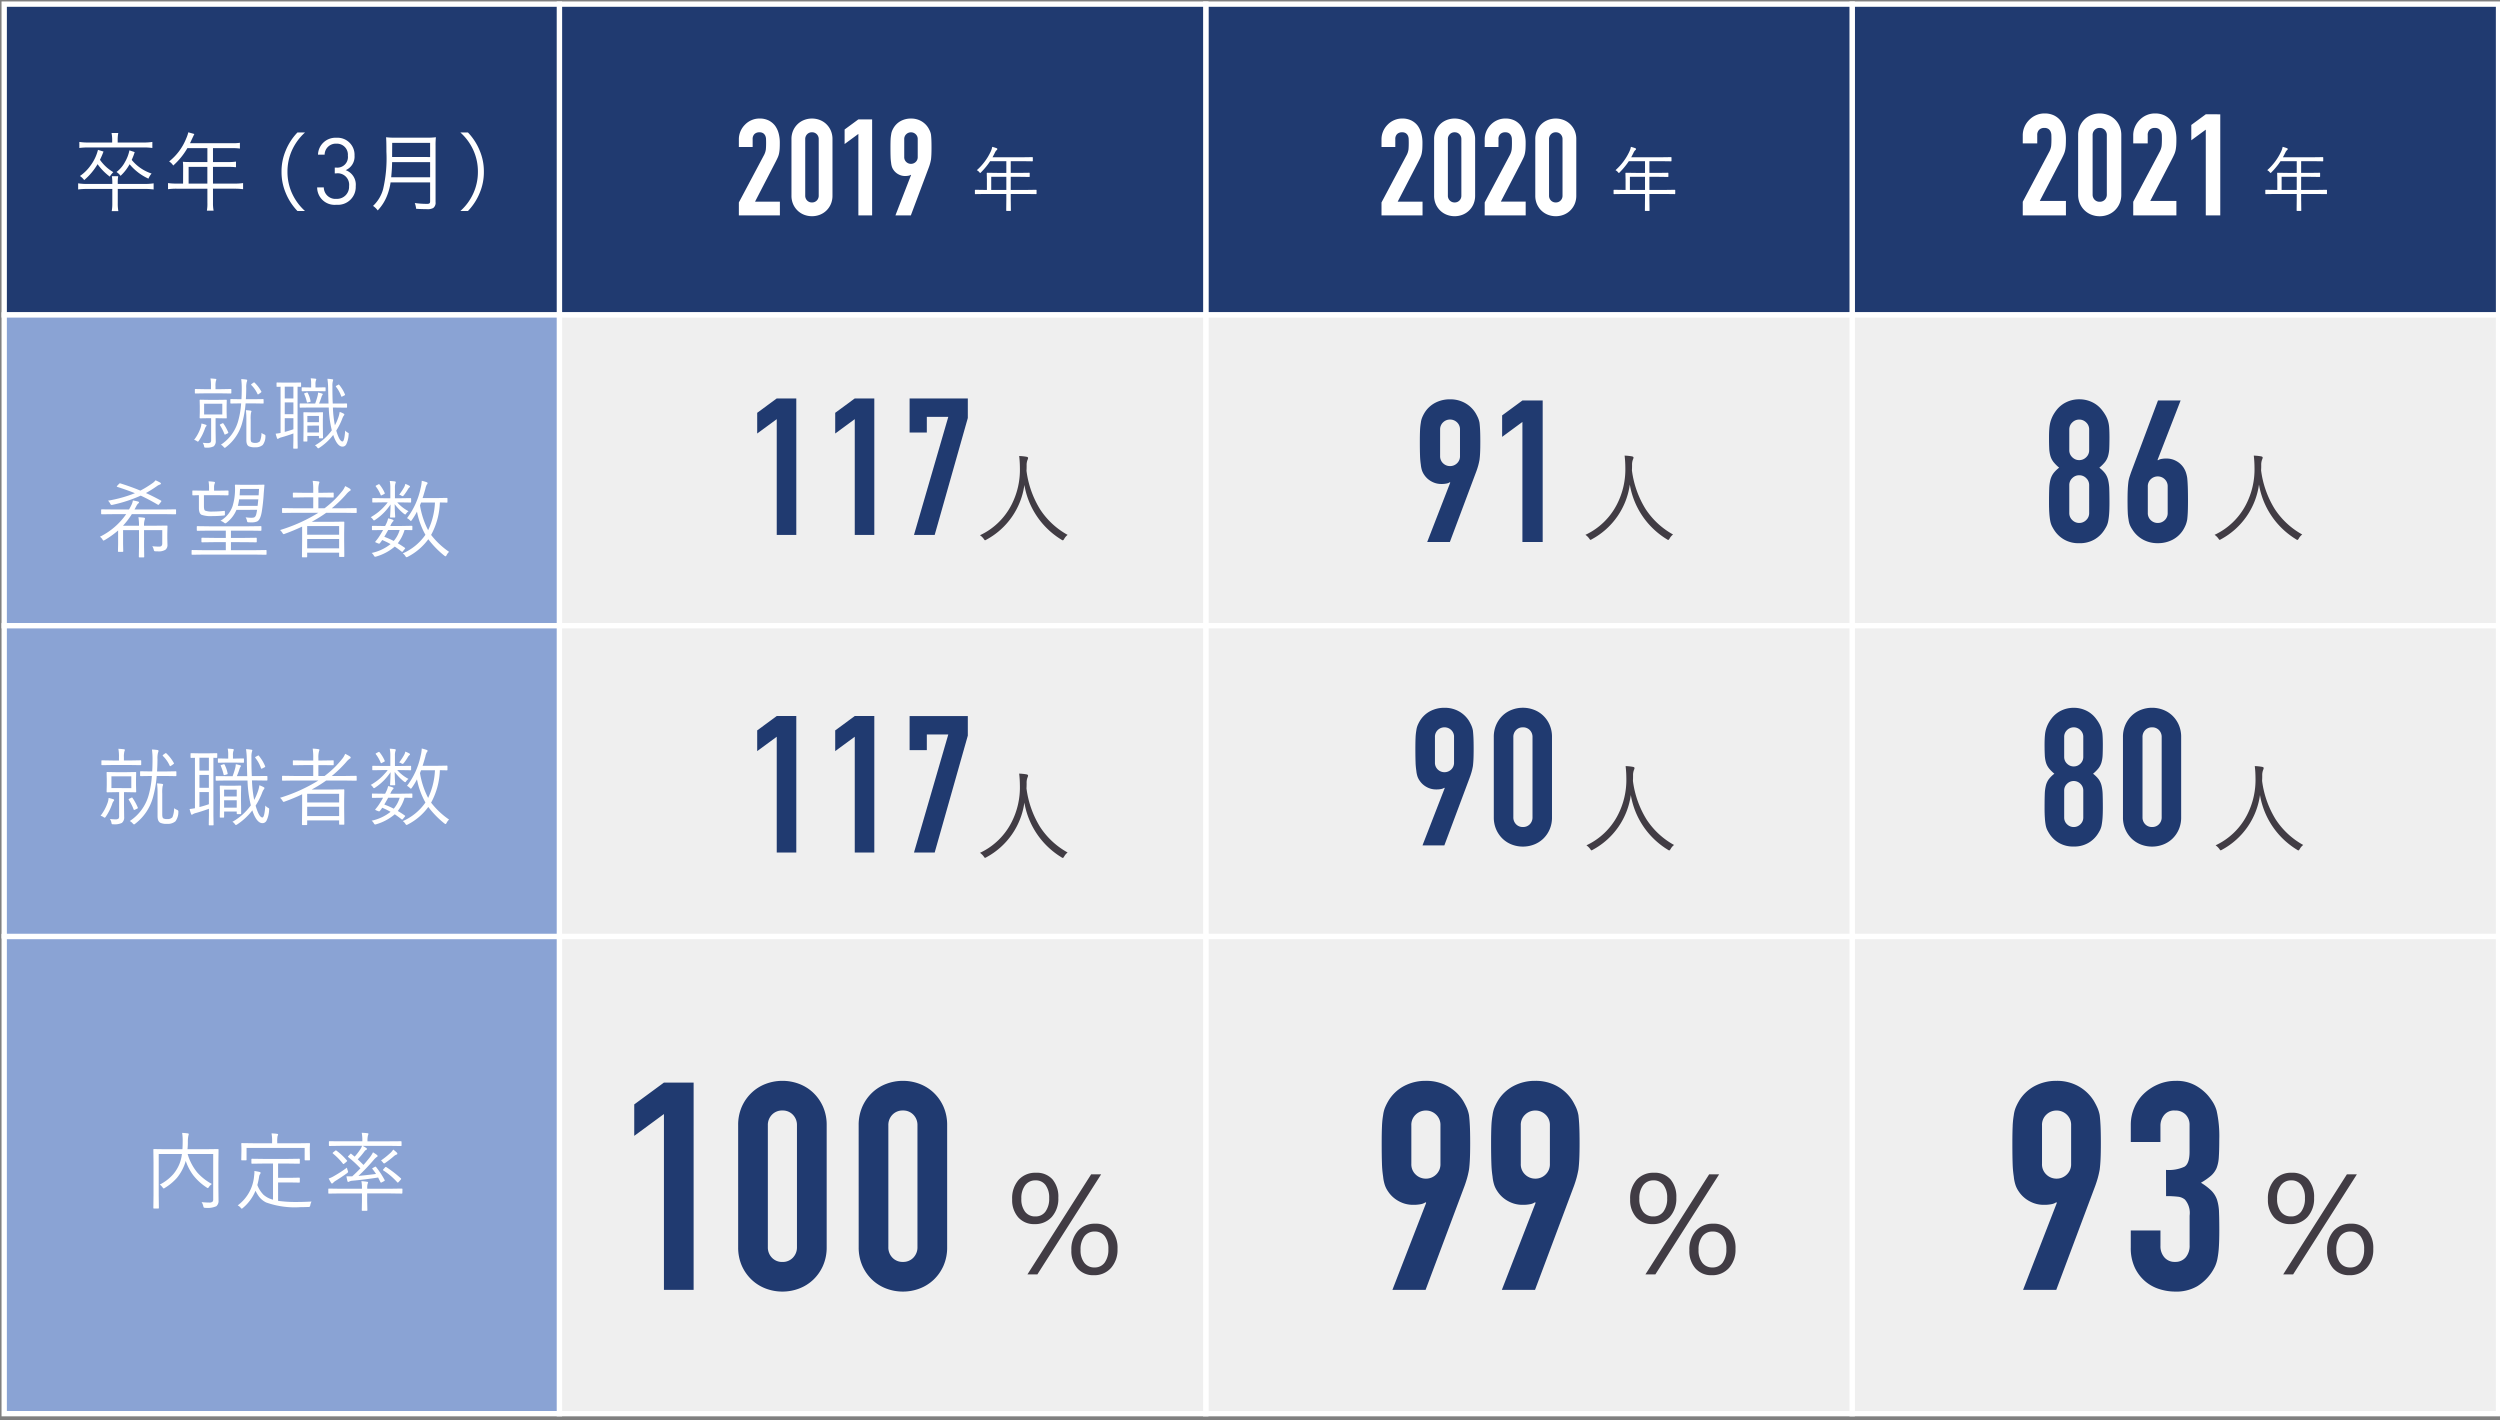
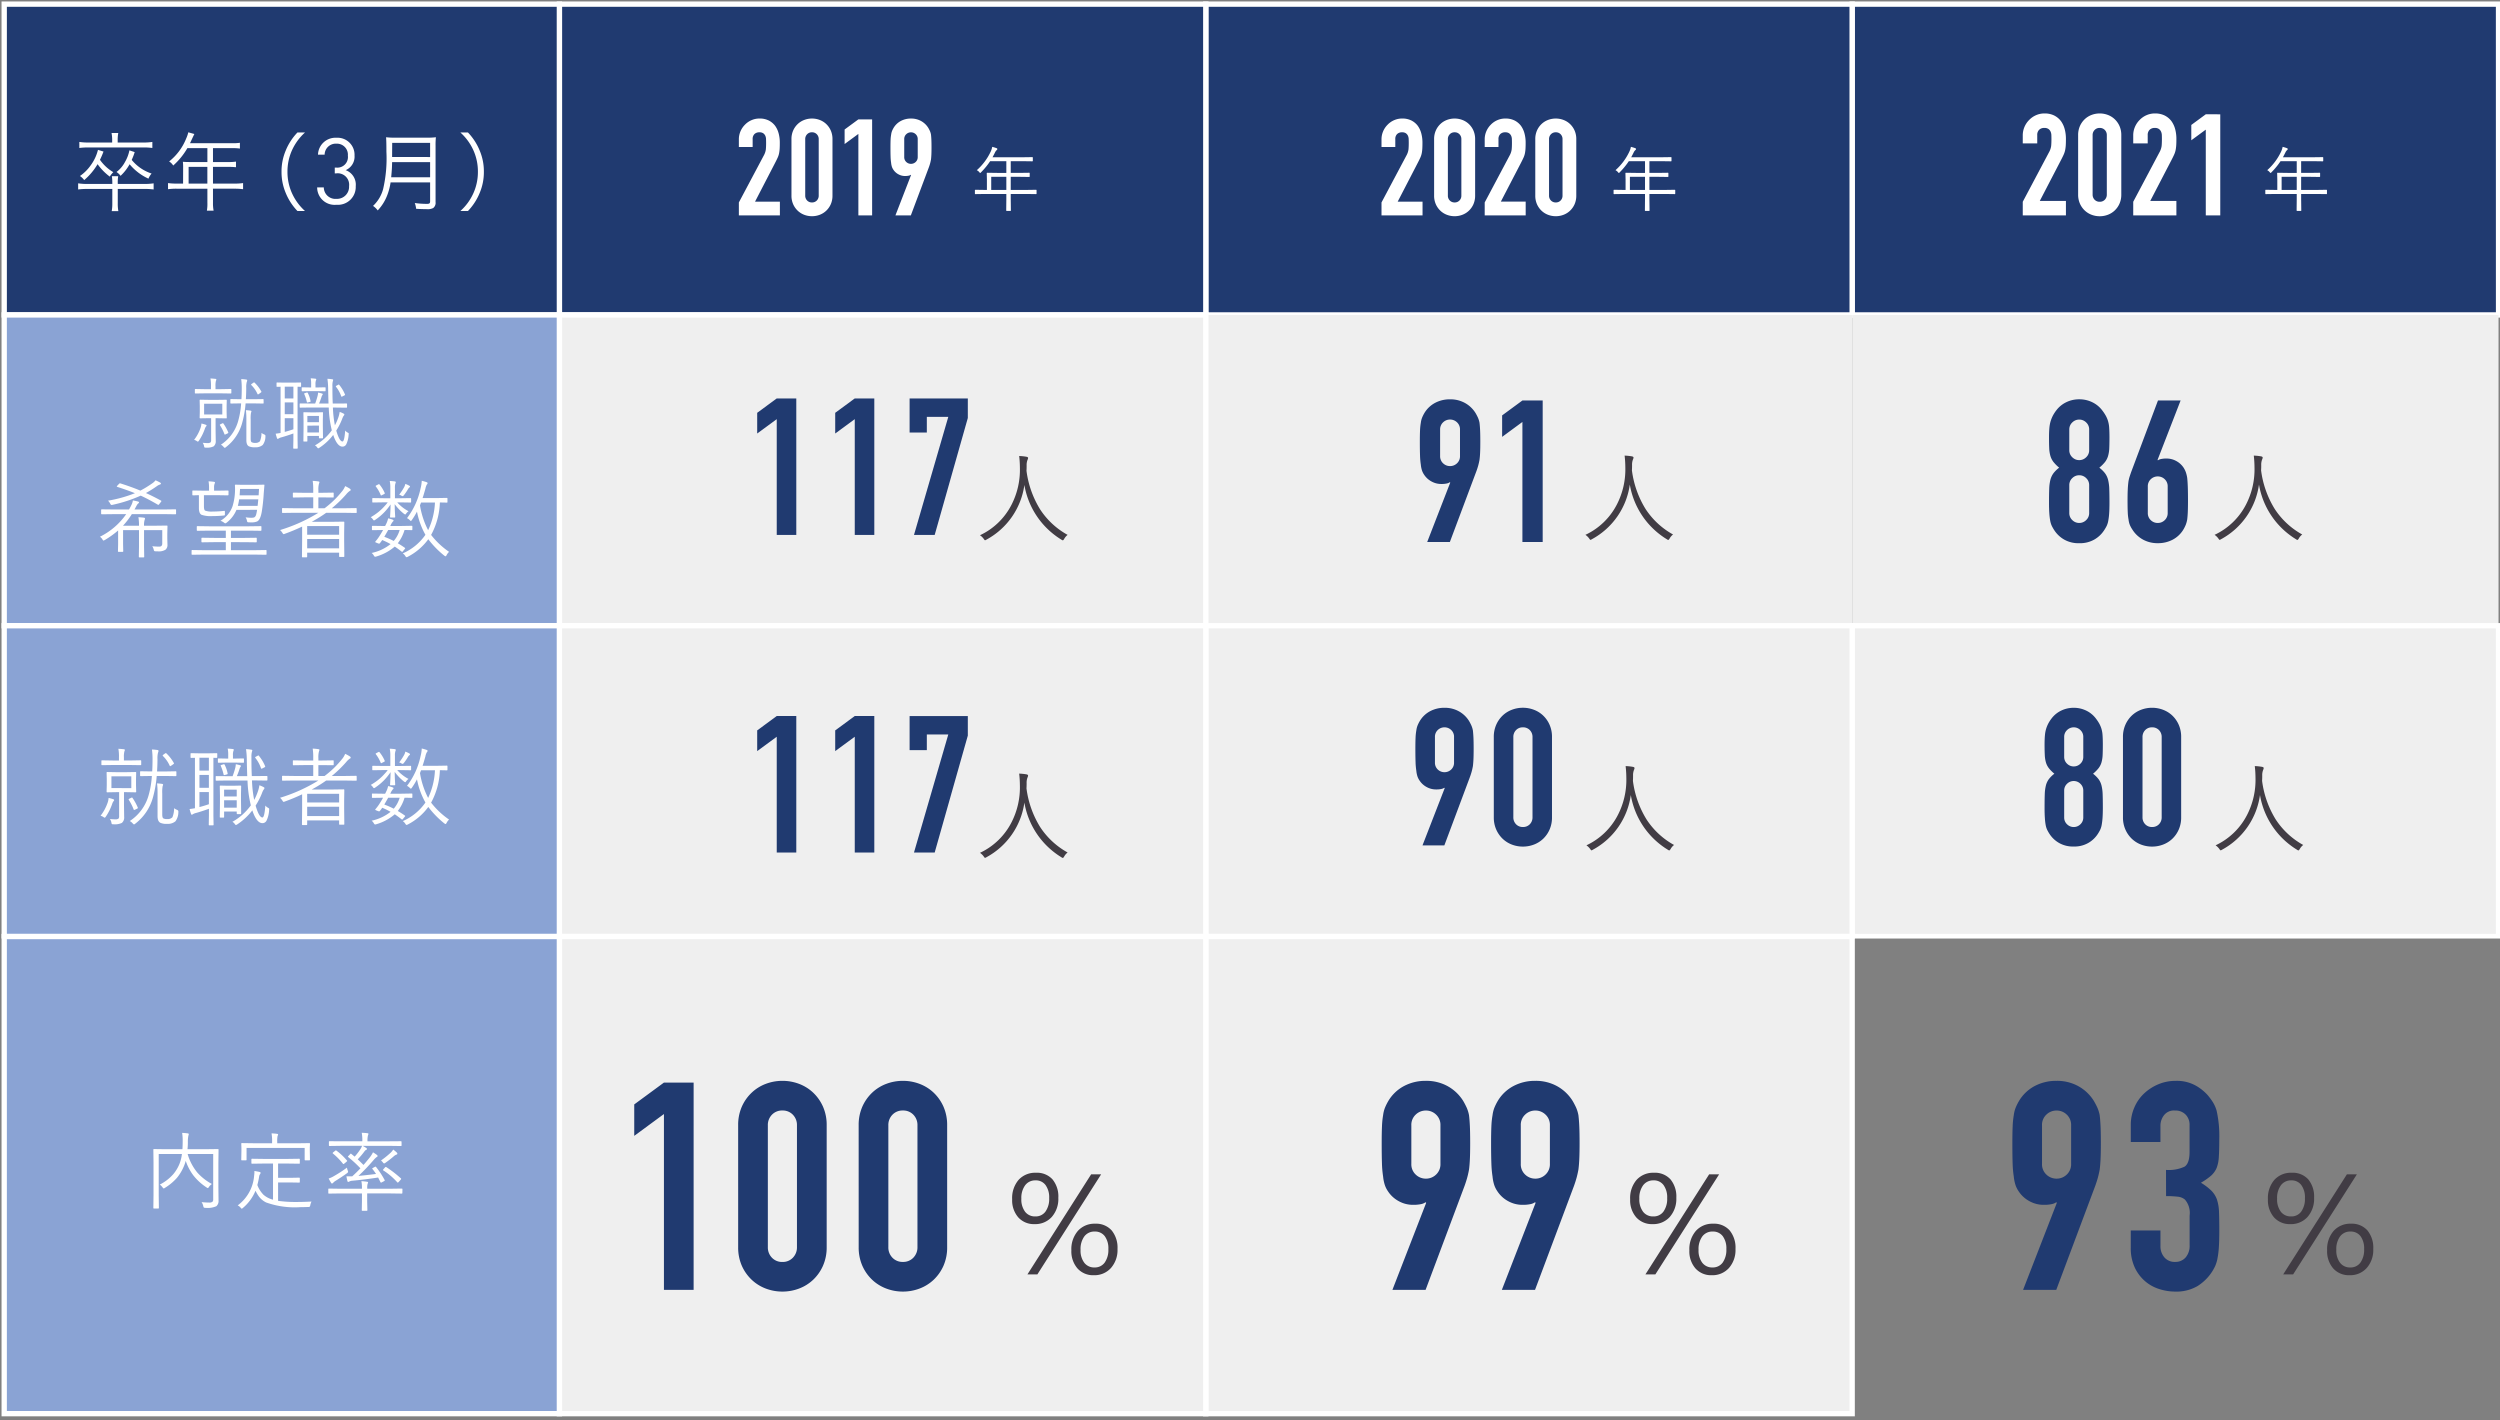
<svg xmlns="http://www.w3.org/2000/svg" width="352.144" height="200.056" viewBox="0 0 352.144 200.056">
  <rect x="0" y="0" width="352.144" height="200.056" fill="#808080" stroke="none" />
  <defs>
    <clipPath id="a">
      <rect width="91.643" height="44.847" fill="none" />
    </clipPath>
    <clipPath id="b">
      <rect width="92.423" height="44.847" fill="none" />
    </clipPath>
    <clipPath id="d">
      <rect width="79.164" height="44.847" fill="none" />
    </clipPath>
    <clipPath id="m">
-       <rect width="91.643" height="69.025" fill="none" />
-     </clipPath>
+       </clipPath>
    <clipPath id="n">
      <rect width="92.423" height="69.025" fill="none" />
    </clipPath>
    <clipPath id="p">
      <rect width="79.164" height="69.025" fill="none" />
    </clipPath>
  </defs>
  <g transform="translate(-377 -2332)">
    <g transform="translate(377 2332)">
      <g transform="translate(260.501)" style="isolation:isolate">
        <g clip-path="url(#a)">
          <rect width="91.046" height="43.777" transform="translate(0.39 0.586)" fill="#203a70" />
          <path d="M-.375-.375h91.8V44.152H-.375Zm91.046.75H.375V43.4h90.3Z" transform="translate(0.39 0.586)" fill="#fff" />
        </g>
      </g>
      <g transform="translate(169.248)" style="isolation:isolate">
        <g clip-path="url(#b)">
          <rect width="91.046" height="43.777" transform="translate(0.593 0.586)" fill="#203a70" />
          <path d="M-.375-.375h91.8V44.152H-.375Zm91.046.75H.375V43.4h90.3Z" transform="translate(0.593 0.586)" fill="#fff" />
        </g>
      </g>
      <g transform="translate(77.994)" style="isolation:isolate">
        <g clip-path="url(#b)">
          <rect width="91.046" height="43.777" transform="translate(0.803 0.586)" fill="#203a70" />
          <path d="M-.375-.375h91.8V44.152H-.375Zm91.046.75H.375V43.4h90.3Z" transform="translate(0.803 0.586)" fill="#fff" />
        </g>
      </g>
      <g style="isolation:isolate">
        <g clip-path="url(#d)">
          <rect width="78.202" height="43.777" transform="translate(0.593 0.586)" fill="#203a70" />
          <path d="M-.375-.375H78.577V44.152H-.375Zm78.2.75H.375V43.4H77.827Z" transform="translate(0.593 0.586)" fill="#fff" />
        </g>
      </g>
      <g transform="translate(260.501 43.677)" style="isolation:isolate">
        <g clip-path="url(#a)">
          <rect width="91.046" height="43.777" transform="translate(0.39 0.687)" fill="#efefef" />
-           <path d="M-.375-.375h91.8V44.152H-.375Zm91.046.75H.375V43.4h90.3Z" transform="translate(0.39 0.687)" fill="#fff" />
        </g>
      </g>
      <g transform="translate(169.248 43.677)" style="isolation:isolate">
        <g clip-path="url(#b)">
          <rect width="91.046" height="43.777" transform="translate(0.593 0.687)" fill="#efefef" />
-           <path d="M-.375-.375h91.8V44.152H-.375Zm91.046.75H.375V43.4h90.3Z" transform="translate(0.593 0.687)" fill="#fff" />
        </g>
      </g>
      <g transform="translate(77.994 43.677)" style="isolation:isolate">
        <g clip-path="url(#b)">
          <rect width="91.046" height="43.777" transform="translate(0.803 0.687)" fill="#efefef" />
          <path d="M-.375-.375h91.8V44.152H-.375Zm91.046.75H.375V43.4h90.3Z" transform="translate(0.803 0.687)" fill="#fff" />
        </g>
      </g>
      <g transform="translate(0 43.677)" style="isolation:isolate">
        <g clip-path="url(#d)">
          <rect width="78.202" height="43.777" transform="translate(0.593 0.687)" fill="#8aa3d4" />
          <path d="M-.375-.375H78.577V44.152H-.375Zm78.2.75H.375V43.4H77.827Z" transform="translate(0.593 0.687)" fill="#fff" />
        </g>
      </g>
      <g transform="translate(260.501 87.354)" style="isolation:isolate">
        <g clip-path="url(#a)">
          <rect width="91.046" height="43.777" transform="translate(0.39 0.789)" fill="#efefef" />
          <path d="M-.375-.375h91.8V44.152H-.375Zm91.046.75H.375V43.4h90.3Z" transform="translate(0.39 0.789)" fill="#fff" />
        </g>
      </g>
      <g transform="translate(169.248 87.354)" style="isolation:isolate">
        <g clip-path="url(#b)">
          <rect width="91.046" height="43.777" transform="translate(0.593 0.789)" fill="#efefef" />
          <path d="M-.375-.375h91.8V44.152H-.375Zm91.046.75H.375V43.4h90.3Z" transform="translate(0.593 0.789)" fill="#fff" />
        </g>
      </g>
      <g transform="translate(77.994 87.354)" style="isolation:isolate">
        <g clip-path="url(#b)">
          <rect width="91.046" height="43.777" transform="translate(0.803 0.789)" fill="#efefef" />
          <path d="M-.375-.375h91.8V44.152H-.375Zm91.046.75H.375V43.4h90.3Z" transform="translate(0.803 0.789)" fill="#fff" />
        </g>
      </g>
      <g transform="translate(0 87.354)" style="isolation:isolate">
        <g clip-path="url(#d)">
          <rect width="78.202" height="43.777" transform="translate(0.593 0.789)" fill="#8aa3d4" />
          <path d="M-.375-.375H78.577V44.152H-.375Zm78.2.75H.375V43.4H77.827Z" transform="translate(0.593 0.789)" fill="#fff" />
        </g>
      </g>
      <g transform="translate(260.501 131.031)" style="isolation:isolate">
        <g clip-path="url(#m)">
          <rect width="91.046" height="67.209" transform="translate(0.39 0.887)" fill="#efefef" />
          <path d="M-.375-.375h91.8V67.584H-.375Zm91.046.75H.375V66.834h90.3Z" transform="translate(0.39 0.887)" fill="#fff" />
        </g>
      </g>
      <g transform="translate(169.248 131.031)" style="isolation:isolate">
        <g clip-path="url(#n)">
          <rect width="91.046" height="67.209" transform="translate(0.593 0.887)" fill="#efefef" />
          <path d="M-.375-.375h91.8V67.584H-.375Zm91.046.75H.375V66.834h90.3Z" transform="translate(0.593 0.887)" fill="#fff" />
        </g>
      </g>
      <g transform="translate(77.994 131.031)" style="isolation:isolate">
        <g clip-path="url(#n)">
          <rect width="91.046" height="67.209" transform="translate(0.803 0.887)" fill="#efefef" />
          <path d="M-.375-.375h91.8V67.584H-.375Zm91.046.75H.375V66.834h90.3Z" transform="translate(0.803 0.887)" fill="#fff" />
        </g>
      </g>
      <g transform="translate(0 131.031)" style="isolation:isolate">
        <g clip-path="url(#p)">
          <rect width="78.202" height="67.209" transform="translate(0.593 0.887)" fill="#8aa3d4" />
          <path d="M-.375-.375H78.577V67.584H-.375Zm78.2.75H.375V66.834H77.827Z" transform="translate(0.593 0.887)" fill="#fff" />
        </g>
      </g>
      <path d="M5.167-3.54a.076.076,0,0,1-.021.065.076.076,0,0,1-.065.021L3.932-3.475H3.593v1.649L3.615-.3a.909.909,0,0,1-.3.79,2.148,2.148,0,0,1-1.09.177.365.365,0,0,1-.2-.032.59.59,0,0,1-.059-.2,1.248,1.248,0,0,0-.188-.451,6.083,6.083,0,0,0,.671.043.671.671,0,0,0,.435-.1A.479.479,0,0,0,2.965-.4v-3.08H2.589l-1.155.021a.076.076,0,0,1-.065-.021.076.076,0,0,1-.021-.065l.021-.827v-.8l-.021-.827a.076.076,0,0,1,.021-.065.076.076,0,0,1,.065-.021l1.155.021H3.932L5.081-6.08a.076.076,0,0,1,.065.021.076.076,0,0,1,.021.065l-.021.827v.8ZM4.539-4V-5.52H1.977V-4Zm5.822-1.627q0,.086-.091.086L8.964-5.564H7.82a14.665,14.665,0,0,1-.51,2.847A6.411,6.411,0,0,1,5.049.6a.358.358,0,0,1-.167.1Q4.85.7,4.726.576A1.309,1.309,0,0,0,4.34.252a5.831,5.831,0,0,0,2.433-3.33,11.859,11.859,0,0,0,.419-2.487H7.079l-1.316.021q-.091,0-.091-.086v-.457q0-.086.091-.086l1.316.021h.156q.043-.666.043-1.542A9.084,9.084,0,0,0,7.2-8.986a6.156,6.156,0,0,1,.7.064q.145.016.145.118a.689.689,0,0,1-.064.231,2.909,2.909,0,0,0-.07.838q0,.693-.054,1.584h1.1l1.305-.021q.091,0,.091.086Zm.252,4.716a2.01,2.01,0,0,1-.376,1.2A1.512,1.512,0,0,1,9.163.618a1.921,1.921,0,0,1-.87-.134Q7.928.3,7.928-.387V-3.309a10,10,0,0,0-.064-1.3,5.961,5.961,0,0,1,.65.064q.129.021.129.1a.416.416,0,0,1-.054.172,4.3,4.3,0,0,0-.054.961V-.6q0,.4.134.5a.943.943,0,0,0,.5.1A.856.856,0,0,0,9.84-.231a3.114,3.114,0,0,0,.22-1.176,1.5,1.5,0,0,0,.371.209q.183.081.183.188a.425.425,0,0,1,0,.1Zm-4.8-6.123q0,.075-.086.075l-1.4-.021H2.154l-1.4.021q-.081,0-.081-.075V-7.5q0-.091.081-.091l1.4.027h.79v-.4a5.446,5.446,0,0,0-.075-1.112q.263.011.7.054.134.021.134.1a.7.7,0,0,1-.064.193,2.759,2.759,0,0,0-.059.763v.4h.747l1.4-.027q.086,0,.086.091ZM2.32-2.444a.235.235,0,0,1-.086.145,1.144,1.144,0,0,0-.156.317,6.978,6.978,0,0,1-.827,1.66q-.1.145-.145.145a.314.314,0,0,1-.14-.064,1.179,1.179,0,0,0-.4-.188A5.864,5.864,0,0,0,1.49-2.153,2.336,2.336,0,0,0,1.6-2.728a4.652,4.652,0,0,1,.591.167Q2.32-2.53,2.32-2.444Zm7.708-4.812a.143.143,0,0,1,.027.064q0,.038-.124.129l-.263.188a.25.25,0,0,1-.107.048q-.032,0-.059-.048a4.088,4.088,0,0,0-.881-1.273.137.137,0,0,1-.032-.059q0-.032.1-.107l.231-.167a.223.223,0,0,1,.1-.038.1.1,0,0,1,.07.038,5.033,5.033,0,0,1,.938,1.225ZM5.366-1.509a.2.2,0,0,1,.021.07q0,.048-.1.1l-.258.124a.37.37,0,0,1-.129.043q-.043,0-.064-.07a6.66,6.66,0,0,0-.618-1.23.116.116,0,0,1-.027-.059q0-.048.113-.107l.22-.107a.289.289,0,0,1,.1-.032q.038,0,.081.064a7,7,0,0,1,.661,1.2ZM15.634-7.987q0,.086-.075.086l-.419-.011V-.446L15.162.72q0,.091-.1.091h-.446q-.086,0-.086-.091l.021-1.166v-.881q-.951.338-1.638.532a1.428,1.428,0,0,0-.43.167.284.284,0,0,1-.145.064q-.07,0-.107-.134-.086-.242-.177-.6.274-.027.693-.1v-6.51l-.494.011q-.075,0-.075-.086v-.44q0-.086.075-.086l1.09.021H14.48l1.08-.021q.075,0,.075.086Zm-1.08,6.069V-3.48H13.336v1.934q.483-.124,1.219-.371Zm0-4.34V-7.922H13.336v1.665Zm0,2.218V-5.7H13.336v1.66Zm7.777,2.884A3.527,3.527,0,0,1,21.994.209a.588.588,0,0,1-.521.317q-.757,0-1.311-1.649A7.988,7.988,0,0,1,18.207.693a.683.683,0,0,1-.156.075q-.059,0-.167-.156a.808.808,0,0,0-.3-.258,7.4,7.4,0,0,0,2.379-2.127,15.511,15.511,0,0,1-.43-3.212H16.961l-1.45.021q-.075,0-.075-.1v-.419a.066.066,0,0,1,.019-.056.066.066,0,0,1,.056-.019l1.45.011h.661a11.075,11.075,0,0,0,.344-1.09,2.627,2.627,0,0,0,.064-.451,4.711,4.711,0,0,1,.548.134q.113.038.113.1a.259.259,0,0,1-.064.134.545.545,0,0,0-.1.209,10.233,10.233,0,0,1-.36.967H19.5q-.043-1.364-.054-2.143a10.471,10.471,0,0,0-.1-1.343A6.285,6.285,0,0,1,20-8.966q.156.021.156.1a1.836,1.836,0,0,1-.054.209A2.336,2.336,0,0,0,20.049-8v.279q0,1.268.048,2.181h.387l1.536-.011q.091,0,.091.075v.419q0,.1-.091.1l-1.536-.021h-.365a15.48,15.48,0,0,0,.281,2.5,6.8,6.8,0,0,0,.44-.988,3.971,3.971,0,0,0,.231-.9,3.424,3.424,0,0,1,.553.242q.107.054.107.129a.4.4,0,0,1-.124.209,2.722,2.722,0,0,0-.2.451,9.172,9.172,0,0,1-.816,1.6Q21.037-.2,21.472-.2q.263,0,.376-1.542a1.122,1.122,0,0,0,.371.3q.129.064.129.145a1.339,1.339,0,0,1-.016.144Zm-3.609.4q0,.118-.086.118h-.4q-.086,0-.086-.118v-.22H16.521v.7a.076.076,0,0,1-.021.065.076.076,0,0,1-.065.021h-.387a.076.076,0,0,1-.065-.021.076.076,0,0,1-.021-.065L15.983-2.1V-3l-.021-1.235a.076.076,0,0,1,.021-.065.076.076,0,0,1,.065-.021l.9.021h.784l.9-.021A.076.076,0,0,1,18.7-4.3a.076.076,0,0,1,.021.065l-.021.994v.8Zm-.569-.714v-.961H16.521v.961Zm0-1.445V-3.8H16.521v.881Zm.935-4.442q0,.086-.091.086l-1.053-.021h-1.1l-1.037.021a.076.076,0,0,1-.065-.021.076.076,0,0,1-.021-.065v-.387a.076.076,0,0,1,.021-.065.076.076,0,0,1,.065-.021l1.037.021h.209v-.44a3.955,3.955,0,0,0-.064-.849q.258.011.655.054.134.016.134.113s-.018.052-.054.145a1.528,1.528,0,0,0-.059.559v.419h.279L19-7.831q.091,0,.091.086Zm2.718.5a.3.3,0,0,1,.027.086q0,.032-.086.081l-.263.134a.667.667,0,0,1-.129.054q-.038,0-.07-.075a4.438,4.438,0,0,0-.736-1.332.1.1,0,0,1-.021-.054q0-.043.107-.1l.22-.118a.221.221,0,0,1,.086-.043q.027,0,.081.064a5.335,5.335,0,0,1,.784,1.306ZM16.972-5.9a.228.228,0,0,1,.011.054q0,.043-.107.075l-.263.07a.516.516,0,0,1-.1.016q-.048,0-.07-.1a5.72,5.72,0,0,0-.36-1.09.132.132,0,0,1-.021-.059q0-.038.129-.081l.252-.081a.57.57,0,0,1,.064,0q.048,0,.081.075a4.242,4.242,0,0,1,.384,1.13Z" transform="translate(26.774 62.385)" fill="#fff" />
      <path d="M11.256-5.314q0,.094-.088.094L9.609-5.244H5.027A10.842,10.842,0,0,1,3.779-3.609H6.035a7.192,7.192,0,0,0-.082-1.2q.422.018.791.07.135.023.135.111a.633.633,0,0,1-.047.193,2.364,2.364,0,0,0-.088.826H8.2l1.752-.023a.083.083,0,0,1,.071.023.083.083,0,0,1,.023.071L10.02-2.461v.65l.023.861a.868.868,0,0,1-.264.709A1.77,1.77,0,0,1,8.679,0q-.158,0-.3-.006-.17-.006-.211-.059A.749.749,0,0,1,8.1-.275a1.352,1.352,0,0,0-.2-.445Q8.44-.667,8.9-.667q.41,0,.41-.445V-2.988H6.744v2.3L6.768.768q0,.082-.094.082H6.105q-.094,0-.094-.082L6.035-.686v-2.3H3.791V-1.02l.023,1a.083.083,0,0,1-.025.067A.083.083,0,0,1,3.721.07H3.164a.083.083,0,0,1-.07-.023.083.083,0,0,1-.024-.07l.023-1V-2.941A13.209,13.209,0,0,1,1.225-1.6a1.018,1.018,0,0,1-.193.082q-.059,0-.146-.158a1.176,1.176,0,0,0-.357-.381,9.769,9.769,0,0,0,3.7-3.182H2.373L.814-5.221Q.7-5.221.7-5.314v-.51q0-.094.111-.094L2.37-5.9H4.629q.2-.34.375-.709a2.2,2.2,0,0,0,.17-.562,7.06,7.06,0,0,1,.691.146q.17.041.17.117a.172.172,0,0,1-.07.135.865.865,0,0,0-.252.3q-.252.475-.316.574H9.609l1.559-.023q.088,0,.088.094ZM9.129-6.967l-.252.322q-.076.1-.123.1a.184.184,0,0,1-.088-.041Q7.33-7.365,6.275-7.846A20.019,20.019,0,0,1,2.326-6.557a1.108,1.108,0,0,1-.164.023q-.088,0-.182-.182a1.443,1.443,0,0,0-.311-.422A18.7,18.7,0,0,0,5.461-8.191q-.926-.381-2.484-.891-.07-.018-.07-.053t.082-.129l.229-.24q.082-.082.129-.082a.251.251,0,0,1,.064.012Q5-9.07,6.229-8.555a14.726,14.726,0,0,0,1.664-1.02,1.913,1.913,0,0,0,.469-.434,6.106,6.106,0,0,1,.662.328q.1.064.1.141t-.158.14a1.3,1.3,0,0,0-.357.176A15.866,15.866,0,0,1,7.008-8.215q.891.4,2.109,1.055.07.035.07.076a.228.228,0,0,1-.058.117ZM24,.387a.083.083,0,0,1-.094.094L22.358.457H15.093L13.534.48A.083.083,0,0,1,13.44.387v-.48a.083.083,0,0,1,.023-.071.083.083,0,0,1,.071-.023l1.559.023h3.17V-1.295H16.628l-1.7.023q-.1,0-.1-.094v-.457q0-.094.1-.094l1.7.023h1.635V-2.918H15.937l-1.67.023q-.094,0-.094-.105v-.457a.083.083,0,0,1,.023-.071.083.083,0,0,1,.071-.023l1.67.023h5.578l1.67-.023a.083.083,0,0,1,.071.023.083.083,0,0,1,.023.071V-3q0,.1-.094.105l-1.67-.023H18.983v1.025h1.846l1.693-.023q.1,0,.1.094v.457q0,.094-.1.094l-1.693-.023H18.983v1.13h3.375l1.547-.023a.083.083,0,0,1,.071.023A.083.083,0,0,1,24-.094Zm-.3-9.732q0,.059-.023.3l-.07.838a24.852,24.852,0,0,1-.275,2.6q-.205,1.213-.686,1.406a1.935,1.935,0,0,1-.744.123l-.311-.006a.611.611,0,0,1-.27-.035.256.256,0,0,1-.07-.141,1.477,1.477,0,0,0-.2-.533,7.619,7.619,0,0,0,.762.064,1.833,1.833,0,0,0,.381-.035q.223-.053.334-.387a5.789,5.789,0,0,0,.135-.674v-.023H19.763a4.406,4.406,0,0,1-1.377,1.8.494.494,0,0,1-.193.105.315.315,0,0,1-.158-.082,1.715,1.715,0,0,0-.527-.281A3.816,3.816,0,0,0,19.219-6.38a8.34,8.34,0,0,0,.34-2.637L19.546-9.3a.083.083,0,0,1,.023-.071.083.083,0,0,1,.071-.023l.914.023h1.828l1.236-.023q.082,0,.082.048Zm-.861,2.021h-2.7a7.022,7.022,0,0,1-.182.914H22.74q.023-.158.053-.463.034-.352.046-.451Zm.1-1.471H20.267l-.059.908h2.678Zm-4.3.814q0,.094-.1.094L17.114-7.91H15.181v1.547q0,.533.17.627a2.664,2.664,0,0,0,1.055.129A14.561,14.561,0,0,0,18.011-5.7l.047-.006q.076,0,.076.123v.3a.432.432,0,0,1-.023.193A.177.177,0,0,1,18-5.051a14.472,14.472,0,0,1-1.594.082,4.019,4.019,0,0,1-1.57-.182q-.363-.2-.363-.949V-7.91q-.352.006-.633.018l-.193.006q-.1,0-.1-.094v-.492a.088.088,0,0,1,.025-.075.088.088,0,0,1,.075-.025l1.43.023H15.9v-.416a4.977,4.977,0,0,0-.07-.9q.445.023.762.07.146.023.146.1a.819.819,0,0,1-.07.217,1.5,1.5,0,0,0-.059.516v.416h.5l1.436-.023a.088.088,0,0,1,.075.025.088.088,0,0,1,.025.075ZM36.7-5.5a.083.083,0,0,1-.023.071.083.083,0,0,1-.071.023l-1.564-.023H32.4a18.6,18.6,0,0,1-2.039,1.266h2.912l1.588-.023q.094,0,.094.105L34.932-2.59v1.113L34.955.709q0,.082-.094.082h-.545q-.094,0-.094-.082V.182h-4.5V.744q0,.1-.094.1h-.545q-.094,0-.094-.1l.023-2.232v-2a25.776,25.776,0,0,1-2.437,1.014.689.689,0,0,1-.17.053q-.064,0-.176-.187A1.734,1.734,0,0,0,25.9-3a22.789,22.789,0,0,0,5.4-2.432H27.836l-1.559.023a.083.083,0,0,1-.071-.023.083.083,0,0,1-.023-.071v-.51q0-.082.094-.082l1.559.023h2.742V-7.605H29.336L27.8-7.582a.083.083,0,0,1-.071-.023.083.083,0,0,1-.023-.071v-.5a.083.083,0,0,1,.023-.071A.083.083,0,0,1,27.8-8.27l1.535.023h1.242v-.334A8.16,8.16,0,0,0,30.5-9.926a6.252,6.252,0,0,1,.791.076q.158.018.158.1a.619.619,0,0,1-.059.205,3.1,3.1,0,0,0-.088.961v.334h.539l1.523-.023a.083.083,0,0,1,.071.023.083.083,0,0,1,.023.071v.5a.083.083,0,0,1-.023.071.083.083,0,0,1-.071.023L31.841-7.6H31.3V-6.07h.873a13.175,13.175,0,0,0,2.408-2.32,2.733,2.733,0,0,0,.492-.8,5.2,5.2,0,0,1,.68.375.209.209,0,0,1,.1.164q0,.094-.123.135a2.59,2.59,0,0,0-.516.492A17.009,17.009,0,0,1,33.191-6.07h1.846L36.6-6.094q.094,0,.094.082ZM34.223-.428V-1.74h-4.5V-.428Zm0-1.91V-3.557h-4.5v1.219ZM49.714.07a1.5,1.5,0,0,0-.357.48Q49.269.7,49.21.7a.5.5,0,0,1-.17-.094,12.834,12.834,0,0,1-2.256-2.314A8.238,8.238,0,0,1,43.907.756a.611.611,0,0,1-.193.07q-.064,0-.17-.17a1.151,1.151,0,0,0-.357-.369A7.561,7.561,0,0,0,46.38-2.332,10.756,10.756,0,0,1,45.19-5.6a9.853,9.853,0,0,1-.721,1.189q-.094.129-.141.129t-.17-.129a1.24,1.24,0,0,0-.375-.264,10.4,10.4,0,0,0,1.91-4.184,5.079,5.079,0,0,0,.17-1.084q.4.1.668.193.158.059.158.146a.423.423,0,0,1-.117.2,1.954,1.954,0,0,0-.193.568q-.258.926-.4,1.33h2.092l1.318-.023a.083.083,0,0,1,.071.023.083.083,0,0,1,.023.071v.48a.083.083,0,0,1-.023.071.083.083,0,0,1-.071.023l-.129-.006q-.381-.012-.844-.018a10.232,10.232,0,0,1-1.236,4.57A11.131,11.131,0,0,0,49.714.07ZM47.722-6.879H45.765l-.152.4a11.659,11.659,0,0,0,1.148,3.5,10.124,10.124,0,0,0,.961-3.9Zm-3.182,3.8a.083.083,0,0,1-.023.071.083.083,0,0,1-.071.023l-.129-.006q-.4-.012-.879-.018a5.718,5.718,0,0,1-.949,1.869q.545.322.973.627.064.041.064.082t-.076.123l-.205.252q-.1.129-.141.129a.173.173,0,0,1-.088-.047q-.5-.393-.955-.7a7.008,7.008,0,0,1-2.6,1.4.751.751,0,0,1-.17.035Q39.2.756,39.1.574a1.145,1.145,0,0,0-.3-.346A6.439,6.439,0,0,0,41.47-1.02a9.826,9.826,0,0,0-1.178-.574,4.345,4.345,0,0,1-.275.381q-.1.129-.158.129a.645.645,0,0,1-.176-.047l-.229-.094q-.146-.053-.146-.1a.189.189,0,0,1,.041-.082,5.885,5.885,0,0,0,.527-.7q.293-.457.539-.9l-1.477.023a.083.083,0,0,1-.071-.023.083.083,0,0,1-.023-.071V-3.5a.083.083,0,0,1,.023-.071.083.083,0,0,1,.071-.023l1.523.023h.24q.07-.123.193-.387a2.931,2.931,0,0,0,.229-.691,3.936,3.936,0,0,1,.65.188q.117.041.117.123a.2.2,0,0,1-.09.138,1.97,1.97,0,0,0-.293.457l-.082.17h1.5L44.446-3.6a.083.083,0,0,1,.071.023.083.083,0,0,1,.023.071Zm-1.787.07H41.136q-.316.568-.551.961a11.275,11.275,0,0,1,1.33.586,4.179,4.179,0,0,0,.838-1.55ZM44.364-6.97a.083.083,0,0,1-.023.071.083.083,0,0,1-.071.023L42.77-6.9h-.363A5.589,5.589,0,0,0,44-5.654a1.3,1.3,0,0,0-.352.363q-.053.094-.117.094a.494.494,0,0,1-.193-.105A6.9,6.9,0,0,1,42.05-6.65q.006.609.041,1.254.029.5.029.539a.083.083,0,0,1-.023.071.083.083,0,0,1-.071.023h-.533a.083.083,0,0,1-.071-.023.083.083,0,0,1-.023-.071q0-.059.018-.316.047-.773.053-1.436a7.677,7.677,0,0,1-2.133,2.15.467.467,0,0,1-.205.105q-.047,0-.135-.123a1.2,1.2,0,0,0-.322-.334,7.615,7.615,0,0,0,2.039-1.658,4.083,4.083,0,0,0,.352-.434h-.592l-1.5.023q-.082,0-.082-.094V-7.4q0-.105.082-.105l1.5.023h.961V-8.953a4.733,4.733,0,0,0-.082-.961q.393.018.721.064.129.018.129.117a.63.63,0,0,1-.059.193,1.923,1.923,0,0,0-.059.609v1.453h.686l1.5-.023q.094,0,.094.105Zm-.158-2.162a.152.152,0,0,1-.07.123.814.814,0,0,0-.193.217,7.318,7.318,0,0,1-.609.9q-.1.117-.17.117a.368.368,0,0,1-.17-.07.983.983,0,0,0-.311-.135,8.277,8.277,0,0,0,.709-1.078,1.506,1.506,0,0,0,.152-.445,3.814,3.814,0,0,1,.557.252q.105.064.105.116Zm-3.562.914a.135.135,0,0,1,.018.053q0,.035-.117.105l-.264.129a.4.4,0,0,1-.135.064q-.041,0-.07-.076a4.91,4.91,0,0,0-.668-1.172.189.189,0,0,1-.041-.082q0-.041.111-.1l.264-.135a.273.273,0,0,1,.1-.035q.029,0,.07.047a5.05,5.05,0,0,1,.732,1.2Z" transform="translate(13.545 77.662)" fill="#fff" />
      <path d="M5.637-3.861a.083.083,0,0,1-.023.071.083.083,0,0,1-.071.023L4.289-3.791H3.92v1.8l.023,1.67A.991.991,0,0,1,3.621.54,2.343,2.343,0,0,1,2.432.732.4.4,0,0,1,2.209.7.644.644,0,0,1,2.145.48,1.361,1.361,0,0,0,1.94-.012a6.636,6.636,0,0,0,.732.047.732.732,0,0,0,.474-.1.523.523,0,0,0,.088-.352V-3.791h-.41l-1.26.023a.083.083,0,0,1-.071-.023.083.083,0,0,1-.023-.071l.023-.9v-.873l-.023-.9a.083.083,0,0,1,.023-.071.083.083,0,0,1,.071-.023l1.26.023H4.289l1.254-.023a.083.083,0,0,1,.071.023.083.083,0,0,1,.023.071l-.023.9v.873Zm-.686-.5V-6.023h-2.8v1.658ZM11.3-6.141q0,.094-.1.094L9.779-6.07H8.531a16,16,0,0,1-.557,3.105A6.994,6.994,0,0,1,5.508.65a.391.391,0,0,1-.182.105q-.035,0-.17-.135A1.428,1.428,0,0,0,4.734.275,6.362,6.362,0,0,0,7.389-3.357,12.937,12.937,0,0,0,7.846-6.07H7.723l-1.436.023q-.1,0-.1-.094v-.5q0-.094.1-.094l1.436.023h.17q.047-.727.047-1.682A9.91,9.91,0,0,0,7.857-9.8a6.716,6.716,0,0,1,.768.07q.158.018.158.129a.751.751,0,0,1-.07.252,3.174,3.174,0,0,0-.076.914q0,.756-.059,1.729h1.2L11.2-6.732q.1,0,.1.094ZM11.578-1a2.193,2.193,0,0,1-.41,1.313A1.65,1.65,0,0,1,10,.674,2.1,2.1,0,0,1,9.047.527q-.4-.205-.4-.949V-3.609a10.915,10.915,0,0,0-.07-1.418,6.5,6.5,0,0,1,.709.07q.141.023.141.111a.454.454,0,0,1-.059.188,4.691,4.691,0,0,0-.059,1.049V-.65q0,.434.146.545A1.028,1.028,0,0,0,10.008,0a.934.934,0,0,0,.732-.252,3.4,3.4,0,0,0,.24-1.283,1.64,1.64,0,0,0,.4.229q.2.088.2.205A.534.534,0,0,1,11.578-1ZM6.346-7.676q0,.082-.094.082L4.723-7.617H2.35L.826-7.594q-.088,0-.088-.082v-.5q0-.1.088-.1L2.35-8.25h.861v-.434A5.941,5.941,0,0,0,3.129-9.9q.287.012.768.059.146.023.146.111a.763.763,0,0,1-.07.211,3.01,3.01,0,0,0-.064.832v.434h.814l1.529-.029q.094,0,.094.1ZM2.531-2.666a.256.256,0,0,1-.094.158,1.248,1.248,0,0,0-.17.346,7.613,7.613,0,0,1-.9,1.811q-.105.158-.158.158a.342.342,0,0,1-.152-.07A1.286,1.286,0,0,0,.621-.469,6.4,6.4,0,0,0,1.629-2.35a2.549,2.549,0,0,0,.123-.627A5.075,5.075,0,0,1,2.4-2.8Q2.531-2.76,2.531-2.666Zm8.408-5.25a.156.156,0,0,1,.029.07q0,.041-.135.141l-.287.2a.272.272,0,0,1-.117.053q-.035,0-.064-.053A4.46,4.46,0,0,0,9.4-8.889a.149.149,0,0,1-.035-.064q0-.035.1-.117l.252-.182a.244.244,0,0,1,.1-.041.114.114,0,0,1,.076.041,5.49,5.49,0,0,1,1.036,1.336ZM5.854-1.646a.221.221,0,0,1,.023.076q0,.053-.105.105L5.49-1.33a.4.4,0,0,1-.141.047q-.047,0-.07-.076A7.266,7.266,0,0,0,4.6-2.7a.127.127,0,0,1-.029-.064q0-.053.123-.117L4.939-3a.315.315,0,0,1,.105-.035q.041,0,.088.07a7.634,7.634,0,0,1,.722,1.319Zm11.2-7.066q0,.094-.082.094l-.457-.012V-.486L16.54.785q0,.1-.1.1h-.486q-.094,0-.094-.1l.023-1.271v-.961q-1.037.369-1.787.58a1.558,1.558,0,0,0-.469.182.31.31,0,0,1-.158.07q-.076,0-.117-.146-.094-.264-.193-.656.3-.029.756-.111v-7.1l-.539.012q-.082,0-.082-.094v-.48q0-.094.082-.094l1.189.023H15.8l1.178-.023q.082,0,.082.094Zm-1.176,6.62V-3.8h-1.33v2.109Q15.075-1.822,15.878-2.092Zm0-4.734V-8.643h-1.33v1.816Zm0,2.42V-6.217h-1.33v1.811ZM24.362-1.26A3.847,3.847,0,0,1,23.993.229a.641.641,0,0,1-.568.346q-.826,0-1.43-1.8A8.714,8.714,0,0,1,19.862.756a.745.745,0,0,1-.17.082q-.064,0-.182-.17a.881.881,0,0,0-.322-.281,8.071,8.071,0,0,0,2.6-2.32,16.921,16.921,0,0,1-.469-3.5H18.5l-1.582.023q-.082,0-.082-.105v-.457a.073.073,0,0,1,.021-.061.073.073,0,0,1,.061-.021l1.582.012h.721A12.081,12.081,0,0,0,19.6-7.236a2.866,2.866,0,0,0,.07-.492,5.139,5.139,0,0,1,.6.146q.123.041.123.1a.283.283,0,0,1-.07.146.594.594,0,0,0-.111.229,11.164,11.164,0,0,1-.393,1.055h1.459q-.047-1.488-.059-2.338A11.422,11.422,0,0,0,21.11-9.85a6.857,6.857,0,0,1,.715.07q.17.023.17.1a2,2,0,0,1-.059.229,2.548,2.548,0,0,0-.064.715v.3q0,1.383.053,2.379h.422l1.676-.012q.1,0,.1.082v.457q0,.105-.1.105l-1.676-.023h-.4A16.887,16.887,0,0,0,22.259-2.7a7.416,7.416,0,0,0,.48-1.078,4.332,4.332,0,0,0,.252-.984,3.735,3.735,0,0,1,.6.264q.117.059.117.141a.437.437,0,0,1-.135.229,2.97,2.97,0,0,0-.223.492,10.006,10.006,0,0,1-.891,1.74q.486,1.67.961,1.67.287,0,.41-1.682a1.225,1.225,0,0,0,.4.328q.141.07.141.158a1.461,1.461,0,0,1-.009.162Zm-3.937.434q0,.129-.094.129H19.9q-.1,0-.1-.129v-.24H18.022V-.3A.083.083,0,0,1,18-.229a.083.083,0,0,1-.071.023h-.422a.083.083,0,0,1-.07-.024.083.083,0,0,1-.023-.07l.023-1.992v-.984l-.023-1.348a.083.083,0,0,1,.023-.071.083.083,0,0,1,.071-.023l.984.023h.855l.984-.023a.083.083,0,0,1,.071.023.083.083,0,0,1,.023.071L20.4-3.539v.873ZM19.8-1.605V-2.654H18.022v1.049Zm0-1.576v-.961H18.022v.961Zm1.02-4.846q0,.094-.1.094l-1.148-.023h-1.2l-1.131.023a.083.083,0,0,1-.071-.023.083.083,0,0,1-.023-.071v-.422a.083.083,0,0,1,.023-.071.083.083,0,0,1,.071-.023l1.131.023H18.6V-9a4.315,4.315,0,0,0-.07-.926q.281.012.715.059.146.018.146.123s-.02.057-.059.158a1.667,1.667,0,0,0-.064.609v.457h.3l1.148-.023q.1,0,.1.094Zm2.965.551a.321.321,0,0,1,.029.094q0,.035-.094.088l-.287.146a.728.728,0,0,1-.141.059q-.041,0-.076-.082a4.841,4.841,0,0,0-.8-1.453.114.114,0,0,1-.023-.059q0-.047.117-.111l.24-.129a.242.242,0,0,1,.094-.047q.029,0,.088.07a5.82,5.82,0,0,1,.856,1.423Zm-5.27,1.048a.248.248,0,0,1,.012.059q0,.047-.117.082l-.287.076a.563.563,0,0,1-.1.018q-.053,0-.076-.1a6.24,6.24,0,0,0-.393-1.189.144.144,0,0,1-.023-.064q0-.041.141-.088l.275-.088a.622.622,0,0,1,.07-.006q.053,0,.088.082a4.628,4.628,0,0,1,.415,1.223ZM36.7-5.5a.083.083,0,0,1-.023.071.083.083,0,0,1-.071.023l-1.564-.023H32.4a18.6,18.6,0,0,1-2.039,1.266h2.912l1.588-.023q.094,0,.094.105L34.932-2.59v1.113L34.955.709q0,.082-.094.082h-.545q-.094,0-.094-.082V.182h-4.5V.744q0,.1-.094.1h-.545q-.094,0-.094-.1l.023-2.232v-2a25.776,25.776,0,0,1-2.437,1.014.689.689,0,0,1-.17.053q-.064,0-.176-.187A1.734,1.734,0,0,0,25.9-3a22.789,22.789,0,0,0,5.4-2.432H27.836l-1.559.023a.083.083,0,0,1-.071-.023.083.083,0,0,1-.023-.071v-.51q0-.082.094-.082l1.559.023h2.742V-7.605H29.336L27.8-7.582a.083.083,0,0,1-.071-.023.083.083,0,0,1-.023-.071v-.5a.083.083,0,0,1,.023-.071A.083.083,0,0,1,27.8-8.27l1.535.023h1.242v-.334A8.16,8.16,0,0,0,30.5-9.926a6.252,6.252,0,0,1,.791.076q.158.018.158.1a.619.619,0,0,1-.059.205,3.1,3.1,0,0,0-.088.961v.334h.539l1.523-.023a.083.083,0,0,1,.071.023.083.083,0,0,1,.023.071v.5a.083.083,0,0,1-.023.071.083.083,0,0,1-.071.023L31.841-7.6H31.3V-6.07h.873a13.175,13.175,0,0,0,2.408-2.32,2.733,2.733,0,0,0,.492-.8,5.2,5.2,0,0,1,.68.375.209.209,0,0,1,.1.164q0,.094-.123.135a2.59,2.59,0,0,0-.516.492A17.009,17.009,0,0,1,33.191-6.07h1.846L36.6-6.094q.094,0,.094.082ZM34.223-.428V-1.74h-4.5V-.428Zm0-1.91V-3.557h-4.5v1.219ZM49.714.07a1.5,1.5,0,0,0-.357.48Q49.269.7,49.21.7a.5.5,0,0,1-.17-.094,12.834,12.834,0,0,1-2.256-2.314A8.238,8.238,0,0,1,43.907.756a.611.611,0,0,1-.193.07q-.064,0-.17-.17a1.151,1.151,0,0,0-.357-.369A7.561,7.561,0,0,0,46.38-2.332,10.756,10.756,0,0,1,45.19-5.6a9.853,9.853,0,0,1-.721,1.189q-.094.129-.141.129t-.17-.129a1.24,1.24,0,0,0-.375-.264,10.4,10.4,0,0,0,1.91-4.184,5.079,5.079,0,0,0,.17-1.084q.4.1.668.193.158.059.158.146a.423.423,0,0,1-.117.2,1.954,1.954,0,0,0-.193.568q-.258.926-.4,1.33h2.092l1.318-.023a.083.083,0,0,1,.071.023.083.083,0,0,1,.023.071v.48a.083.083,0,0,1-.023.071.083.083,0,0,1-.071.023l-.129-.006q-.381-.012-.844-.018a10.232,10.232,0,0,1-1.236,4.57A11.131,11.131,0,0,0,49.714.07ZM47.722-6.879H45.765l-.152.4a11.659,11.659,0,0,0,1.148,3.5,10.124,10.124,0,0,0,.961-3.9Zm-3.182,3.8a.083.083,0,0,1-.023.071.083.083,0,0,1-.071.023l-.129-.006q-.4-.012-.879-.018a5.718,5.718,0,0,1-.949,1.869q.545.322.973.627.064.041.064.082t-.076.123l-.205.252q-.1.129-.141.129a.173.173,0,0,1-.088-.047q-.5-.393-.955-.7a7.008,7.008,0,0,1-2.6,1.4.751.751,0,0,1-.17.035Q39.2.756,39.1.574a1.145,1.145,0,0,0-.3-.346A6.439,6.439,0,0,0,41.47-1.02a9.826,9.826,0,0,0-1.178-.574,4.345,4.345,0,0,1-.275.381q-.1.129-.158.129a.645.645,0,0,1-.176-.047l-.229-.094q-.146-.053-.146-.1a.189.189,0,0,1,.041-.082,5.885,5.885,0,0,0,.527-.7q.293-.457.539-.9l-1.477.023a.083.083,0,0,1-.071-.023.083.083,0,0,1-.023-.071V-3.5a.083.083,0,0,1,.023-.071.083.083,0,0,1,.071-.023l1.523.023h.24q.07-.123.193-.387a2.931,2.931,0,0,0,.229-.691,3.936,3.936,0,0,1,.65.188q.117.041.117.123a.2.2,0,0,1-.09.138,1.97,1.97,0,0,0-.293.457l-.082.17h1.5L44.446-3.6a.083.083,0,0,1,.071.023.083.083,0,0,1,.023.071Zm-1.787.07H41.136q-.316.568-.551.961a11.275,11.275,0,0,1,1.33.586,4.179,4.179,0,0,0,.838-1.55ZM44.364-6.97a.083.083,0,0,1-.023.071.083.083,0,0,1-.071.023L42.77-6.9h-.363A5.589,5.589,0,0,0,44-5.654a1.3,1.3,0,0,0-.352.363q-.053.094-.117.094a.494.494,0,0,1-.193-.105A6.9,6.9,0,0,1,42.05-6.65q.006.609.041,1.254.029.5.029.539a.083.083,0,0,1-.023.071.083.083,0,0,1-.071.023h-.533a.083.083,0,0,1-.071-.023.083.083,0,0,1-.023-.071q0-.059.018-.316.047-.773.053-1.436a7.677,7.677,0,0,1-2.133,2.15.467.467,0,0,1-.205.105q-.047,0-.135-.123a1.2,1.2,0,0,0-.322-.334,7.615,7.615,0,0,0,2.039-1.658,4.083,4.083,0,0,0,.352-.434h-.592l-1.5.023q-.082,0-.082-.094V-7.4q0-.105.082-.105l1.5.023h.961V-8.953a4.733,4.733,0,0,0-.082-.961q.393.018.721.064.129.018.129.117a.63.63,0,0,1-.059.193,1.923,1.923,0,0,0-.059.609v1.453h.686l1.5-.023q.094,0,.094.105Zm-.158-2.162a.152.152,0,0,1-.07.123.814.814,0,0,0-.193.217,7.318,7.318,0,0,1-.609.9q-.1.117-.17.117a.368.368,0,0,1-.17-.07.983.983,0,0,0-.311-.135,8.277,8.277,0,0,0,.709-1.078,1.506,1.506,0,0,0,.152-.445,3.814,3.814,0,0,1,.557.252q.105.064.105.116Zm-3.562.914a.135.135,0,0,1,.018.053q0,.035-.117.105l-.264.129a.4.4,0,0,1-.135.064q-.041,0-.07-.076a4.91,4.91,0,0,0-.668-1.172.189.189,0,0,1-.041-.082q0-.041.111-.1l.264-.135a.273.273,0,0,1,.1-.035q.029,0,.07.047a5.05,5.05,0,0,1,.732,1.2Z" transform="translate(13.545 115.373)" fill="#fff" />
      <path d="M10.635-.48a.949.949,0,0,1-.311.791A3.025,3.025,0,0,1,8.789.539.418.418,0,0,1,8.566.5.575.575,0,0,1,8.484.3a1.433,1.433,0,0,0-.24-.562q.65.059,1.1.059A.68.68,0,0,0,9.783-.32a.459.459,0,0,0,.1-.34V-7.043h-3.6a7.175,7.175,0,0,0,1.4,2.654A7.621,7.621,0,0,0,9.7-2.818a1.5,1.5,0,0,0-.416.416q-.1.158-.158.158a.45.45,0,0,1-.182-.094,7.73,7.73,0,0,1-1.863-1.7A7.29,7.29,0,0,1,6.012-6.082a4.461,4.461,0,0,1-.211.645A6.474,6.474,0,0,1,4.775-3.686,7.363,7.363,0,0,1,3.088-2.279a.5.5,0,0,1-.17.094q-.047,0-.158-.141a1.755,1.755,0,0,0-.4-.41A6.393,6.393,0,0,0,4.27-4.213a5.475,5.475,0,0,0,.861-1.436,5.664,5.664,0,0,0,.346-1.395H2.209v5.818L2.232.539q0,.1-.094.1H1.547q-.094,0-.094-.1l.023-1.822V-5.8L1.453-7.646a.083.083,0,0,1,.023-.071.083.083,0,0,1,.071-.023l1.682.023h2.32q.035-.557.035-1.113a7.1,7.1,0,0,0-.076-1.189q.416.018.8.07.135.018.135.123,0,.012-.059.223a4.3,4.3,0,0,0-.07.9,8.709,8.709,0,0,1-.053.984h2.6l1.682-.023a.083.083,0,0,1,.071.023.083.083,0,0,1,.023.071l-.023,1.9V-2.4Zm13.093.135a2.173,2.173,0,0,0-.17.5.453.453,0,0,1-.082.223.369.369,0,0,1-.2.041Q22.5.445,22.14.445a12,12,0,0,1-4.8-.662,2.826,2.826,0,0,1-1-.82,5.5,5.5,0,0,1-.5-.832A6.239,6.239,0,0,1,14.077.545a.552.552,0,0,1-.17.117q-.041,0-.164-.146a1.161,1.161,0,0,0-.41-.322,5.731,5.731,0,0,0,2.314-4.178,3.94,3.94,0,0,0,.041-.51q0-.076-.006-.158.311.041.7.129.182.047.182.135a.516.516,0,0,1-.082.188.64.64,0,0,0-.123.3A10.871,10.871,0,0,1,16.1-2.675a3.971,3.971,0,0,0,.861,1.365,3.2,3.2,0,0,0,1.348.7V-5.7h-1.3l-1.646.023q-.1,0-.1-.094v-.51q0-.094.1-.094l1.646.023h3.334l1.646-.023a.083.083,0,0,1,.071.023.083.083,0,0,1,.023.071v.51a.083.083,0,0,1-.023.071.083.083,0,0,1-.071.023L20.341-5.7H19.022v2.01H20.81l1.178-.023a.083.083,0,0,1,.071.023.083.083,0,0,1,.023.071v.51a.083.083,0,0,1-.023.071.083.083,0,0,1-.071.023l-1.178-.02H19.022v2.59a18.255,18.255,0,0,0,2.713.158q.809,0,1.993-.059Zm-.217-5.906a.088.088,0,0,1-.025.075.088.088,0,0,1-.075.025H22.86q-.094,0-.094-.1V-7.9H14.581v1.652a.088.088,0,0,1-.025.075.088.088,0,0,1-.075.025H13.93q-.094,0-.094-.1l.023-1.23v-.375L13.837-8.5q0-.082.094-.082l1.658.023h2.59v-.17a6.079,6.079,0,0,0-.079-1.22,7.577,7.577,0,0,1,.779.064q.146.018.146.094a.7.7,0,0,1-.076.217,3.92,3.92,0,0,0-.047.85v.17H21.75l1.664-.023q.1,0,.1.082l-.023.557v.457Zm12.907-2.01q0,.094-.1.094L34.73-8.191h-3.8a4.828,4.828,0,0,1,.48.275q.135.088.135.17t-.123.117a.753.753,0,0,0-.234.217,10.518,10.518,0,0,1-.949,1.119q.287.264.814.791.357-.4.838-1a4.036,4.036,0,0,0,.5-.779,5.484,5.484,0,0,1,.557.369.223.223,0,0,1,.094.158q0,.076-.135.141a2.839,2.839,0,0,0-.463.457,28.275,28.275,0,0,1-2.1,2.2q.785-.07,2.473-.275a6.849,6.849,0,0,0-.492-.686.133.133,0,0,1-.041-.076q0-.041.111-.1l.264-.141a.283.283,0,0,1,.094-.035q.023,0,.064.047A11.836,11.836,0,0,1,34.03-3.381a.178.178,0,0,1,.018.064q0,.047-.105.1l-.3.158a.383.383,0,0,1-.123.047q-.041,0-.082-.076l-.322-.645q-1.775.281-3.621.451a1.129,1.129,0,0,0-.457.123.244.244,0,0,1-.135.047q-.082,0-.117-.129a6.679,6.679,0,0,1-.135-.662q.188.006.375.006t.445-.006q.639-.58,1.148-1.125a15.771,15.771,0,0,0-1.7-1.564q-.059-.041-.059-.07a.149.149,0,0,1,.047-.082l.24-.252q.094-.105.123-.105a.122.122,0,0,1,.059.035l.48.393a8.1,8.1,0,0,0,.732-.937,2.684,2.684,0,0,0,.311-.586H27.875l-1.594.023q-.1,0-.1-.094v-.486q0-.094.1-.094l1.594.012h3.012a5.856,5.856,0,0,0-.082-1.2q.5.023.8.059.146.023.146.1a.819.819,0,0,1-.07.217,2.936,2.936,0,0,0-.064.826H34.73l1.582-.012q.1,0,.1.094Zm.111,6.7q0,.094-.088.094l-1.57-.023h-3.3V-.357L31.6.861q0,.1-.094.1h-.6q-.094,0-.094-.1l.023-1.219v-1.13h-3.07l-1.576.023a.083.083,0,0,1-.071-.023.083.083,0,0,1-.023-.071V-2.08a.083.083,0,0,1,.023-.071.083.083,0,0,1,.071-.023l1.576.023h3.07v-.135a4.2,4.2,0,0,0-.082-.932,7.45,7.45,0,0,1,.8.082q.146.023.146.105a.451.451,0,0,1-.059.17,1.942,1.942,0,0,0-.059.627v.082h3.3l1.57-.023q.088,0,.088.094ZM28.836-4.717a.767.767,0,0,1,.047.188q0,.076-.164.2-.662.48-1.553,1.037a1.574,1.574,0,0,0-.381.3q-.111.105-.158.105a.143.143,0,0,1-.129-.082q-.158-.246-.352-.621a3.751,3.751,0,0,0,.779-.363,17.493,17.493,0,0,0,1.8-1.172,1.669,1.669,0,0,0,.111.408ZM36.324-3.61a.1.1,0,0,1,.035.064.2.2,0,0,1-.059.111l-.275.316q-.094.1-.135.105a.16.16,0,0,1-.09-.056,9.409,9.409,0,0,0-1.945-1.658q-.059-.023-.059-.053a.343.343,0,0,1,.082-.141l.205-.229q.076-.076.111-.076a.156.156,0,0,1,.07.029,16.046,16.046,0,0,1,2.06,1.589Zm-.5-3.469q0,.082-.146.129a1.2,1.2,0,0,0-.334.205,13.882,13.882,0,0,1-1.2.938.45.45,0,0,1-.182.094q-.07,0-.187-.158a2.679,2.679,0,0,0-.252-.264,12.622,12.622,0,0,0,1.354-1.09,2.274,2.274,0,0,0,.363-.445,5.17,5.17,0,0,1,.516.434.219.219,0,0,1,.064.158Zm-7.1.943a.156.156,0,0,1,.029.07q0,.041-.117.135l-.275.229a.291.291,0,0,1-.129.076.084.084,0,0,1-.064-.035,9.059,9.059,0,0,0-1.424-1.453q-.041-.035-.041-.059t.088-.111l.275-.217a.188.188,0,0,1,.1-.053.129.129,0,0,1,.07.029,8.8,8.8,0,0,1,1.483,1.39Z" transform="translate(20.148 169.594)" fill="#fff" />
      <path d="M4.185,0V-16.308L1.431-14.283V-17.2l2.754-2.025H6.939V0ZM15.174,0V-16.308L12.42-14.283V-17.2l2.754-2.025h2.754V0Zm8.343,0L28.35-16.632H25.326v2.214H22.9v-4.806h8.2v2.754L26.433,0Z" transform="translate(105.225 75.348)" fill="#203a70" />
      <path d="M13.159-.1a1.818,1.818,0,0,0-.485.567q-.123.2-.185.2a.427.427,0,0,1-.212-.1,11.207,11.207,0,0,1-5.209-7.7A10.367,10.367,0,0,1,1.736.561a.714.714,0,0,1-.212.1q-.048,0-.191-.212a2.161,2.161,0,0,0-.52-.5A9.506,9.506,0,0,0,5.236-4.307a10.773,10.773,0,0,0,1.2-5.243,15.266,15.266,0,0,0-.1-1.661A7.3,7.3,0,0,1,7.39-11.1q.2.048.2.171a.827.827,0,0,1-.082.273,2.01,2.01,0,0,0-.123.786q0,.492-.021.731A13.619,13.619,0,0,0,9.29-3.685,10.922,10.922,0,0,0,13.159-.1Z" transform="translate(137.224 75.443)" fill="#413c44" />
      <path d="M6.608-15.848a1.329,1.329,0,0,0-.42-.994,1.366,1.366,0,0,0-.98-.406,1.366,1.366,0,0,0-.98.406,1.329,1.329,0,0,0-.42.994v2.912a1.329,1.329,0,0,0,.42.994,1.366,1.366,0,0,0,.98.406,1.366,1.366,0,0,0,.98-.406,1.329,1.329,0,0,0,.42-.994ZM.952-14.728q0-.812.056-1.386a4.568,4.568,0,0,1,.2-.994,4.721,4.721,0,0,1,.322-.756,5.3,5.3,0,0,1,.462-.7,3.859,3.859,0,0,1,1.4-1.134,4.127,4.127,0,0,1,1.82-.406,4.127,4.127,0,0,1,1.82.406,3.859,3.859,0,0,1,1.4,1.134,6.665,6.665,0,0,1,.476.7,4.019,4.019,0,0,1,.336.756,4.111,4.111,0,0,1,.182.994q.042.574.042,1.386,0,.9-.028,1.512a4.627,4.627,0,0,1-.168,1.092,2.548,2.548,0,0,1-.434.854,5.342,5.342,0,0,1-.8.8,4.251,4.251,0,0,1,.8.784,2.642,2.642,0,0,1,.434.924,6.063,6.063,0,0,1,.168,1.3q.028.77.028,1.89,0,.924-.042,1.526A9.275,9.275,0,0,1,9.3-3a2.886,2.886,0,0,1-.238.756A6.032,6.032,0,0,1,8.68-1.6,4.04,4.04,0,0,1,7.336-.35,4.085,4.085,0,0,1,5.208.168,4.085,4.085,0,0,1,3.08-.35,4.04,4.04,0,0,1,1.736-1.6a6.032,6.032,0,0,1-.378-.644A2.886,2.886,0,0,1,1.12-3,9.274,9.274,0,0,1,.994-4.05Q.952-4.65.952-5.576q0-1.12.028-1.89a6.063,6.063,0,0,1,.168-1.3,2.642,2.642,0,0,1,.434-.924,4.251,4.251,0,0,1,.8-.784,5.342,5.342,0,0,1-.8-.8,2.548,2.548,0,0,1-.434-.854A4.627,4.627,0,0,1,.98-13.216Q.952-13.832.952-14.728Zm5.656,6.72A1.329,1.329,0,0,0,6.188-9a1.366,1.366,0,0,0-.98-.406A1.366,1.366,0,0,0,4.228-9a1.329,1.329,0,0,0-.42.994v3.92a1.329,1.329,0,0,0,.42.994,1.366,1.366,0,0,0,.98.406,1.366,1.366,0,0,0,.98-.406,1.329,1.329,0,0,0,.42-.994Zm12.88-11.928L16.24-11.564l.056.056a1.119,1.119,0,0,1,.434-.182,3.435,3.435,0,0,1,.77-.07,2.8,2.8,0,0,1,1.4.364,2.842,2.842,0,0,1,1.008.924,3.164,3.164,0,0,1,.308.616,4.717,4.717,0,0,1,.2.812q.056.5.084,1.274t.028,1.946q0,.98-.028,1.61t-.084,1.05a3.935,3.935,0,0,1-.21.756,5.174,5.174,0,0,1-.322.644,3.862,3.862,0,0,1-1.5,1.428,4.4,4.4,0,0,1-2.114.5,4.22,4.22,0,0,1-2.1-.518,4.069,4.069,0,0,1-1.484-1.414,3.693,3.693,0,0,1-.35-.644,2.994,2.994,0,0,1-.182-.756,7.1,7.1,0,0,1-.112-1.05q-.028-.63-.028-1.61,0-.924.028-1.526t.084-1.05a4.463,4.463,0,0,1,.168-.77q.112-.35.252-.742L16.3-19.936ZM17.668-7.812a1.35,1.35,0,0,0-.42-1.036,1.391,1.391,0,0,0-.98-.392,1.391,1.391,0,0,0-.98.392,1.35,1.35,0,0,0-.42,1.036v3.7a1.35,1.35,0,0,0,.42,1.036,1.391,1.391,0,0,0,.98.392,1.391,1.391,0,0,0,.98-.392,1.35,1.35,0,0,0,.42-1.036Z" transform="translate(287.667 76.348)" fill="#203a70" />
      <path d="M13.159-.1a1.818,1.818,0,0,0-.485.567q-.123.2-.185.2a.427.427,0,0,1-.212-.1,11.207,11.207,0,0,1-5.209-7.7A10.367,10.367,0,0,1,1.736.561a.714.714,0,0,1-.212.1q-.048,0-.191-.212a2.161,2.161,0,0,0-.52-.5A9.506,9.506,0,0,0,5.236-4.307a10.773,10.773,0,0,0,1.2-5.243,15.266,15.266,0,0,0-.1-1.661A7.3,7.3,0,0,1,7.39-11.1q.2.048.2.171a.827.827,0,0,1-.082.273,2.01,2.01,0,0,0-.123.786q0,.492-.021.731A13.619,13.619,0,0,0,9.29-3.685,10.922,10.922,0,0,0,13.159-.1Z" transform="translate(311.127 75.386)" fill="#413c44" />
      <path d="M6.355,0V-24.764L2.173-21.689v-4.428l4.182-3.075h4.182V0ZM16.81-23.165a6.376,6.376,0,0,1,.512-2.624A6.14,6.14,0,0,1,18.7-27.757a5.909,5.909,0,0,1,1.988-1.25,6.553,6.553,0,0,1,2.358-.431,6.553,6.553,0,0,1,2.358.431,5.909,5.909,0,0,1,1.988,1.25,6.14,6.14,0,0,1,1.374,1.968,6.376,6.376,0,0,1,.513,2.624V-6.027A6.376,6.376,0,0,1,28.762-3.4a6.14,6.14,0,0,1-1.374,1.968A5.909,5.909,0,0,1,25.4-.185a6.553,6.553,0,0,1-2.358.431,6.553,6.553,0,0,1-2.358-.431A5.909,5.909,0,0,1,18.7-1.435,6.14,6.14,0,0,1,17.323-3.4a6.376,6.376,0,0,1-.512-2.624ZM20.992-6.027a2.068,2.068,0,0,0,.574,1.5,1.961,1.961,0,0,0,1.476.6,1.961,1.961,0,0,0,1.476-.6,2.068,2.068,0,0,0,.574-1.5V-23.165a2.068,2.068,0,0,0-.574-1.5,1.961,1.961,0,0,0-1.476-.595,1.961,1.961,0,0,0-1.476.595,2.068,2.068,0,0,0-.574,1.5ZM33.784-23.165a6.376,6.376,0,0,1,.513-2.624,6.14,6.14,0,0,1,1.373-1.968,5.909,5.909,0,0,1,1.989-1.25,6.553,6.553,0,0,1,2.357-.431,6.553,6.553,0,0,1,2.358.431,5.909,5.909,0,0,1,1.988,1.25,6.14,6.14,0,0,1,1.374,1.968,6.376,6.376,0,0,1,.513,2.624V-6.027A6.376,6.376,0,0,1,45.736-3.4a6.14,6.14,0,0,1-1.374,1.968A5.909,5.909,0,0,1,42.374-.185a6.553,6.553,0,0,1-2.358.431,6.553,6.553,0,0,1-2.357-.431,5.909,5.909,0,0,1-1.989-1.25A6.14,6.14,0,0,1,34.3-3.4a6.376,6.376,0,0,1-.513-2.624ZM37.966-6.027a2.068,2.068,0,0,0,.574,1.5,1.961,1.961,0,0,0,1.476.595,1.961,1.961,0,0,0,1.476-.6,2.068,2.068,0,0,0,.574-1.5V-23.165a2.068,2.068,0,0,0-.574-1.5,1.961,1.961,0,0,0-1.476-.595,1.961,1.961,0,0,0-1.476.595,2.068,2.068,0,0,0-.574,1.5Z" transform="translate(87.165 181.683)" fill="#203a70" />
      <path d="M3.945-6.982a2.952,2.952,0,0,1-2.3-.952,3.653,3.653,0,0,1-.859-2.544,3.925,3.925,0,0,1,.908-2.739,3.146,3.146,0,0,1,2.451-1,2.942,2.942,0,0,1,2.319.928,3.791,3.791,0,0,1,.825,2.607,3.836,3.836,0,0,1-.923,2.69,3.119,3.119,0,0,1-2.421,1.01Zm.137-6.162a1.758,1.758,0,0,0-1.465.688,3,3,0,0,0-.537,1.89,2.875,2.875,0,0,0,.527,1.841,1.74,1.74,0,0,0,1.436.659A1.7,1.7,0,0,0,5.479-8.75,3.076,3.076,0,0,0,6-10.645a2.934,2.934,0,0,0-.513-1.841,1.679,1.679,0,0,0-1.405-.659ZM13.32-14,4.336.1h-1.4L11.914-14ZM12.285.215a2.944,2.944,0,0,1-2.3-.957,3.657,3.657,0,0,1-.859-2.539,3.935,3.935,0,0,1,.918-2.749A3.138,3.138,0,0,1,12.48-7.041a2.93,2.93,0,0,1,2.314.938,3.83,3.83,0,0,1,.83,2.627A3.821,3.821,0,0,1,14.7-.8,3.119,3.119,0,0,1,12.285.215Zm.137-6.152a1.759,1.759,0,0,0-1.47.684,3.014,3.014,0,0,0-.532,1.895,2.841,2.841,0,0,0,.527,1.821,1.74,1.74,0,0,0,1.436.659,1.7,1.7,0,0,0,1.436-.688,3.08,3.08,0,0,0,.518-1.89,2.887,2.887,0,0,0-.513-1.836,1.694,1.694,0,0,0-1.4-.645Z" transform="translate(141.785 179.409)" fill="#413c44" />
      <path d="M2.911,0,7.667-12.259l-.082-.082a1.639,1.639,0,0,1-.635.267,5.029,5.029,0,0,1-1.128.1,4.1,4.1,0,0,1-2.05-.533A4.161,4.161,0,0,1,2.3-13.858a3.582,3.582,0,0,1-.451-.882A5.668,5.668,0,0,1,1.6-15.95a15,15,0,0,1-.164-1.865Q1.4-18.943,1.4-20.664q0-1.435.041-2.358A11.481,11.481,0,0,1,1.6-24.6a4.338,4.338,0,0,1,.267-1.066,7.576,7.576,0,0,1,.472-.943A5.655,5.655,0,0,1,4.531-28.7a6.435,6.435,0,0,1,3.1-.738,6.179,6.179,0,0,1,3.075.759,5.958,5.958,0,0,1,2.173,2.07,10.52,10.52,0,0,1,.492.943A4.911,4.911,0,0,1,13.7-24.6q.082.656.123,1.579t.041,2.358q0,1.353-.041,2.234t-.123,1.5q-.123.656-.267,1.168t-.349,1.087L7.585,0ZM5.576-17.753a1.977,1.977,0,0,0,.615,1.517,2.037,2.037,0,0,0,1.435.574,2.037,2.037,0,0,0,1.435-.574,1.977,1.977,0,0,0,.615-1.517v-5.412a1.977,1.977,0,0,0-.615-1.517,2.037,2.037,0,0,0-1.435-.574,2.037,2.037,0,0,0-1.435.574,1.977,1.977,0,0,0-.615,1.517ZM18.327,0l4.756-12.259L23-12.341a1.639,1.639,0,0,1-.635.267,5.029,5.029,0,0,1-1.128.1,4.1,4.1,0,0,1-2.05-.533,4.161,4.161,0,0,1-1.476-1.353,3.582,3.582,0,0,1-.451-.882,5.668,5.668,0,0,1-.246-1.21,15,15,0,0,1-.164-1.865q-.041-1.128-.041-2.849,0-1.435.041-2.358a11.481,11.481,0,0,1,.164-1.579,4.338,4.338,0,0,1,.267-1.066,7.574,7.574,0,0,1,.472-.943A5.655,5.655,0,0,1,19.947-28.7a6.435,6.435,0,0,1,3.1-.738,6.179,6.179,0,0,1,3.075.759,5.958,5.958,0,0,1,2.173,2.07,10.522,10.522,0,0,1,.492.943A4.911,4.911,0,0,1,29.11-24.6q.082.656.123,1.579t.041,2.358q0,1.353-.041,2.234t-.123,1.5q-.123.656-.266,1.168T28.5-14.678L23,0Zm2.665-17.753a1.977,1.977,0,0,0,.615,1.517,2.037,2.037,0,0,0,1.435.574,2.037,2.037,0,0,0,1.435-.574,1.977,1.977,0,0,0,.615-1.517v-5.412a1.977,1.977,0,0,0-.615-1.517,2.037,2.037,0,0,0-1.435-.574,2.037,2.037,0,0,0-1.435.574,1.977,1.977,0,0,0-.615,1.517Z" transform="translate(193.222 181.683)" fill="#203a70" />
      <path d="M3.945-6.982a2.952,2.952,0,0,1-2.3-.952,3.653,3.653,0,0,1-.859-2.544,3.925,3.925,0,0,1,.908-2.739,3.146,3.146,0,0,1,2.451-1,2.942,2.942,0,0,1,2.319.928,3.791,3.791,0,0,1,.825,2.607,3.836,3.836,0,0,1-.923,2.69,3.119,3.119,0,0,1-2.421,1.01Zm.137-6.162a1.758,1.758,0,0,0-1.465.688,3,3,0,0,0-.537,1.89,2.875,2.875,0,0,0,.527,1.841,1.74,1.74,0,0,0,1.436.659A1.7,1.7,0,0,0,5.479-8.75,3.076,3.076,0,0,0,6-10.645a2.934,2.934,0,0,0-.513-1.841,1.679,1.679,0,0,0-1.405-.659ZM13.32-14,4.336.1h-1.4L11.914-14ZM12.285.215a2.944,2.944,0,0,1-2.3-.957,3.657,3.657,0,0,1-.859-2.539,3.935,3.935,0,0,1,.918-2.749A3.138,3.138,0,0,1,12.48-7.041a2.93,2.93,0,0,1,2.314.938,3.83,3.83,0,0,1,.83,2.627A3.821,3.821,0,0,1,14.7-.8,3.119,3.119,0,0,1,12.285.215Zm.137-6.152a1.759,1.759,0,0,0-1.47.684,3.014,3.014,0,0,0-.532,1.895,2.841,2.841,0,0,0,.527,1.821,1.74,1.74,0,0,0,1.436.659,1.7,1.7,0,0,0,1.436-.688,3.08,3.08,0,0,0,.518-1.89,2.887,2.887,0,0,0-.513-1.836,1.694,1.694,0,0,0-1.4-.645Z" transform="translate(228.834 179.409)" fill="#413c44" />
      <path d="M2.911,0,7.667-12.259l-.082-.082a1.639,1.639,0,0,1-.635.267,5.029,5.029,0,0,1-1.128.1,4.1,4.1,0,0,1-2.05-.533A4.161,4.161,0,0,1,2.3-13.858a3.582,3.582,0,0,1-.451-.882A5.668,5.668,0,0,1,1.6-15.95a15,15,0,0,1-.164-1.865Q1.4-18.943,1.4-20.664q0-1.435.041-2.358A11.481,11.481,0,0,1,1.6-24.6a4.338,4.338,0,0,1,.267-1.066,7.576,7.576,0,0,1,.472-.943A5.655,5.655,0,0,1,4.531-28.7a6.435,6.435,0,0,1,3.1-.738,6.179,6.179,0,0,1,3.075.759,5.958,5.958,0,0,1,2.173,2.07,10.52,10.52,0,0,1,.492.943A4.911,4.911,0,0,1,13.7-24.6q.082.656.123,1.579t.041,2.358q0,1.353-.041,2.234t-.123,1.5q-.123.656-.267,1.168t-.349,1.087L7.585,0ZM5.576-17.753a1.977,1.977,0,0,0,.615,1.517,2.037,2.037,0,0,0,1.435.574,2.037,2.037,0,0,0,1.435-.574,1.977,1.977,0,0,0,.615-1.517v-5.412a1.977,1.977,0,0,0-.615-1.517,2.037,2.037,0,0,0-1.435-.574,2.037,2.037,0,0,0-1.435.574,1.977,1.977,0,0,0-.615,1.517Zm17.466.861a5.285,5.285,0,0,0,2.6-.451q.717-.451.718-2.091v-3.772a2.038,2.038,0,0,0-.553-1.476,1.982,1.982,0,0,0-1.5-.574,1.765,1.765,0,0,0-1.578.7,2.421,2.421,0,0,0-.472,1.353v2.378H18.081v-2.419a6.077,6.077,0,0,1,.492-2.419,5.882,5.882,0,0,1,1.353-1.968,6.723,6.723,0,0,1,2.009-1.312,6.178,6.178,0,0,1,2.46-.492,5.463,5.463,0,0,1,2.85.676,6.561,6.561,0,0,1,1.7,1.374,8.959,8.959,0,0,1,.718.984,4.789,4.789,0,0,1,.513,1.189,16.349,16.349,0,0,1,.369,4.018q0,1.517-.062,2.46a5.146,5.146,0,0,1-.307,1.558,3.116,3.116,0,0,1-.8,1.107,9.482,9.482,0,0,1-1.414.984,7.942,7.942,0,0,1,1.5,1.148,3.376,3.376,0,0,1,.759,1.23,6.354,6.354,0,0,1,.287,1.742q.041,1,.041,2.563,0,1.435-.062,2.378A12.237,12.237,0,0,1,30.3-4.469a4.86,4.86,0,0,1-.328,1.107,6.748,6.748,0,0,1-.533.943A6.624,6.624,0,0,1,27.45-.512a5.911,5.911,0,0,1-3.178.758,7.371,7.371,0,0,1-2.091-.328,5.7,5.7,0,0,1-2.009-1.066,5.788,5.788,0,0,1-1.5-1.927,6.462,6.462,0,0,1-.594-2.911V-8.364H22.26v2.173a2.376,2.376,0,0,0,.554,1.62,1.883,1.883,0,0,0,1.5.636,1.883,1.883,0,0,0,1.5-.636,2.5,2.5,0,0,0,.553-1.7v-4.182a2.877,2.877,0,0,0-.656-2.255,1.824,1.824,0,0,0-1-.41A13.5,13.5,0,0,0,23.05-13.2Z" transform="translate(282.057 181.683)" fill="#203a70" />
      <path d="M3.945-6.982a2.952,2.952,0,0,1-2.3-.952,3.653,3.653,0,0,1-.859-2.544,3.925,3.925,0,0,1,.908-2.739,3.146,3.146,0,0,1,2.451-1,2.942,2.942,0,0,1,2.319.928,3.791,3.791,0,0,1,.825,2.607,3.836,3.836,0,0,1-.923,2.69,3.119,3.119,0,0,1-2.421,1.01Zm.137-6.162a1.758,1.758,0,0,0-1.465.688,3,3,0,0,0-.537,1.89,2.875,2.875,0,0,0,.527,1.841,1.74,1.74,0,0,0,1.436.659A1.7,1.7,0,0,0,5.479-8.75,3.076,3.076,0,0,0,6-10.645a2.934,2.934,0,0,0-.513-1.841,1.679,1.679,0,0,0-1.405-.659ZM13.32-14,4.336.1h-1.4L11.914-14ZM12.285.215a2.944,2.944,0,0,1-2.3-.957,3.657,3.657,0,0,1-.859-2.539,3.935,3.935,0,0,1,.918-2.749A3.138,3.138,0,0,1,12.48-7.041a2.93,2.93,0,0,1,2.314.938,3.83,3.83,0,0,1,.83,2.627A3.821,3.821,0,0,1,14.7-.8,3.119,3.119,0,0,1,12.285.215Zm.137-6.152a1.759,1.759,0,0,0-1.47.684,3.014,3.014,0,0,0-.532,1.895,2.841,2.841,0,0,0,.527,1.821,1.74,1.74,0,0,0,1.436.659,1.7,1.7,0,0,0,1.436-.688,3.08,3.08,0,0,0,.518-1.89,2.887,2.887,0,0,0-.513-1.836,1.694,1.694,0,0,0-1.4-.645Z" transform="translate(318.668 179.409)" fill="#413c44" />
      <path d="M6.372-15.282a1.282,1.282,0,0,0-.4-.958,1.317,1.317,0,0,0-.945-.392,1.317,1.317,0,0,0-.945.392,1.282,1.282,0,0,0-.4.958v2.808a1.282,1.282,0,0,0,.4.958,1.317,1.317,0,0,0,.945.392,1.317,1.317,0,0,0,.945-.392,1.282,1.282,0,0,0,.4-.958ZM.918-14.2q0-.783.054-1.336a4.4,4.4,0,0,1,.189-.958,4.552,4.552,0,0,1,.311-.729,5.107,5.107,0,0,1,.446-.675,3.721,3.721,0,0,1,1.35-1.094,3.979,3.979,0,0,1,1.755-.392,3.979,3.979,0,0,1,1.755.392A3.721,3.721,0,0,1,8.127-17.9a6.427,6.427,0,0,1,.459.675,3.875,3.875,0,0,1,.324.729,3.964,3.964,0,0,1,.175.958q.04.554.04,1.336,0,.864-.027,1.458a4.462,4.462,0,0,1-.162,1.053,2.457,2.457,0,0,1-.419.823,5.151,5.151,0,0,1-.77.77,4.1,4.1,0,0,1,.77.756,2.548,2.548,0,0,1,.419.891A5.846,5.846,0,0,1,9.1-7.2q.027.743.027,1.823,0,.891-.04,1.472a8.944,8.944,0,0,1-.122,1.012,2.783,2.783,0,0,1-.23.729,5.816,5.816,0,0,1-.365.621,3.9,3.9,0,0,1-1.3,1.2,3.939,3.939,0,0,1-2.052.5,3.939,3.939,0,0,1-2.052-.5,3.9,3.9,0,0,1-1.3-1.2A5.816,5.816,0,0,1,1.3-2.164a2.783,2.783,0,0,1-.229-.729A8.943,8.943,0,0,1,.959-3.9Q.918-4.48.919-5.372q0-1.08.027-1.823A5.846,5.846,0,0,1,1.108-8.45a2.548,2.548,0,0,1,.419-.891A4.1,4.1,0,0,1,2.3-10.1a5.151,5.151,0,0,1-.77-.77,2.457,2.457,0,0,1-.419-.823,4.462,4.462,0,0,1-.162-1.053Q.918-13.338.918-14.2ZM6.372-7.72a1.282,1.282,0,0,0-.4-.958,1.317,1.317,0,0,0-.945-.392,1.317,1.317,0,0,0-.945.392,1.282,1.282,0,0,0-.4.958v3.78a1.282,1.282,0,0,0,.4.959,1.317,1.317,0,0,0,.945.392,1.317,1.317,0,0,0,.945-.392,1.282,1.282,0,0,0,.4-.959Zm5.589-7.533a4.2,4.2,0,0,1,.337-1.728,4.043,4.043,0,0,1,.9-1.3,3.891,3.891,0,0,1,1.31-.823,4.316,4.316,0,0,1,1.552-.284,4.315,4.315,0,0,1,1.552.284,3.891,3.891,0,0,1,1.31.823,4.043,4.043,0,0,1,.9,1.3,4.2,4.2,0,0,1,.337,1.728V-3.969a4.2,4.2,0,0,1-.337,1.728,4.043,4.043,0,0,1-.9,1.3,3.891,3.891,0,0,1-1.31.823A4.316,4.316,0,0,1,16.06.166a4.316,4.316,0,0,1-1.552-.284A3.891,3.891,0,0,1,13.2-.945a4.043,4.043,0,0,1-.9-1.3,4.2,4.2,0,0,1-.337-1.728ZM14.715-3.969a1.362,1.362,0,0,0,.378.985,1.292,1.292,0,0,0,.972.392,1.292,1.292,0,0,0,.972-.392,1.362,1.362,0,0,0,.378-.985V-15.255a1.362,1.362,0,0,0-.378-.986,1.292,1.292,0,0,0-.972-.392,1.292,1.292,0,0,0-.972.392,1.362,1.362,0,0,0-.378.986Z" transform="translate(287.074 119.083)" fill="#203a70" />
      <path d="M13.159-.1a1.818,1.818,0,0,0-.485.567q-.123.2-.185.2a.427.427,0,0,1-.212-.1,11.207,11.207,0,0,1-5.209-7.7A10.367,10.367,0,0,1,1.736.561a.714.714,0,0,1-.212.1q-.048,0-.191-.212a2.161,2.161,0,0,0-.52-.5A9.506,9.506,0,0,0,5.236-4.307a10.773,10.773,0,0,0,1.2-5.243,15.266,15.266,0,0,0-.1-1.661A7.3,7.3,0,0,1,7.39-11.1q.2.048.2.171a.827.827,0,0,1-.082.273,2.01,2.01,0,0,0-.123.786q0,.492-.021.731A13.619,13.619,0,0,0,9.29-3.685,10.922,10.922,0,0,0,13.159-.1Z" transform="translate(311.268 119.12)" fill="#413c44" />
      <path d="M.646,0V-1.824l3.5-6.593a2.407,2.407,0,0,0,.3-.865q.038-.37.038-.921,0-.247-.01-.523a1.268,1.268,0,0,0-.1-.484.9.9,0,0,0-.285-.351.907.907,0,0,0-.551-.143.958.958,0,0,0-.693.247.957.957,0,0,0-.257.722v1.1H.646V-10.7a2.863,2.863,0,0,1,.228-1.14,2.942,2.942,0,0,1,.627-.931,2.845,2.845,0,0,1,.912-.636,2.764,2.764,0,0,1,1.14-.238,2.841,2.841,0,0,1,1.3.276,2.6,2.6,0,0,1,.9.75,3.272,3.272,0,0,1,.5,1.083,5.015,5.015,0,0,1,.161,1.292q0,.494-.019.827a5,5,0,0,1-.076.637,2.805,2.805,0,0,1-.19.608q-.133.3-.361.741L2.926-1.938h3.5V0Zm7.41-10.735a2.955,2.955,0,0,1,.238-1.216,2.845,2.845,0,0,1,.637-.912,2.738,2.738,0,0,1,.921-.58,3.037,3.037,0,0,1,1.093-.2,3.037,3.037,0,0,1,1.092.2,2.738,2.738,0,0,1,.922.58,2.845,2.845,0,0,1,.636.912,2.955,2.955,0,0,1,.238,1.216v7.942a2.955,2.955,0,0,1-.238,1.216,2.845,2.845,0,0,1-.636.912,2.738,2.738,0,0,1-.922.58,3.037,3.037,0,0,1-1.092.2,3.037,3.037,0,0,1-1.093-.2,2.738,2.738,0,0,1-.921-.58,2.845,2.845,0,0,1-.637-.912,2.955,2.955,0,0,1-.238-1.216ZM9.994-2.793a.958.958,0,0,0,.266.693.909.909,0,0,0,.684.276.909.909,0,0,0,.684-.276.958.958,0,0,0,.266-.693v-7.942a.958.958,0,0,0-.266-.694.909.909,0,0,0-.684-.276.909.909,0,0,0-.684.276.958.958,0,0,0-.266.694ZM17.48,0V-11.476l-1.938,1.425V-12.1l1.938-1.425h1.938V0ZM22.7,0l2.2-5.681-.038-.038a.76.76,0,0,1-.294.123,2.331,2.331,0,0,1-.523.048A1.9,1.9,0,0,1,23.1-5.8a1.928,1.928,0,0,1-.684-.627,1.66,1.66,0,0,1-.209-.409,2.627,2.627,0,0,1-.114-.561,6.951,6.951,0,0,1-.076-.864Q22-8.778,22-9.576q0-.665.019-1.092A5.32,5.32,0,0,1,22.1-11.4a2.01,2.01,0,0,1,.124-.494,3.511,3.511,0,0,1,.219-.437A2.621,2.621,0,0,1,23.46-13.3a2.982,2.982,0,0,1,1.434-.342,2.864,2.864,0,0,1,1.425.352,2.761,2.761,0,0,1,1.007.959,4.876,4.876,0,0,1,.228.437,2.276,2.276,0,0,1,.152.494q.038.3.057.732t.019,1.092q0,.627-.019,1.035t-.057.694q-.057.3-.124.541t-.161.5L24.871,0Zm1.24-8.227a.916.916,0,0,0,.285.7.944.944,0,0,0,.665.266.944.944,0,0,0,.665-.266.916.916,0,0,0,.285-.7v-2.508a.916.916,0,0,0-.285-.7.944.944,0,0,0-.665-.266.944.944,0,0,0-.665.266.916.916,0,0,0-.285.7Z" transform="translate(103.428 30.34)" fill="#fff" />
      <path d="M9.326-1.729a.069.069,0,0,1-.02.058.069.069,0,0,1-.058.02L7.939-1.67H5.688V-1L5.708.65A.06.06,0,0,1,5.64.718h-.5q-.088,0-.088-.068L5.068-1v-.67H2.031L.718-1.65a.069.069,0,0,1-.059-.02A.069.069,0,0,1,.64-1.729v-.454a.069.069,0,0,1,.02-.058.069.069,0,0,1,.058-.02l1.313.02h.3V-3.706L2.31-4.58a.069.069,0,0,1,.02-.058.069.069,0,0,1,.058-.02l1.4.02h1.28v-1.65H2.788a10.187,10.187,0,0,1-1.27,1.553q-.093.107-.132.107T1.25-4.751A1.019,1.019,0,0,0,.908-5.02,8.062,8.062,0,0,0,2.871-7.651a2.793,2.793,0,0,0,.21-.659q.254.063.62.19a.141.141,0,0,1,.1.132.2.2,0,0,1-.088.137,1.03,1.03,0,0,0-.254.361q-.22.439-.337.649H7.329l1.392-.02a.069.069,0,0,1,.058.02.069.069,0,0,1,.02.058v.435a.069.069,0,0,1-.02.058.069.069,0,0,1-.058.02L7.329-6.29H5.688v1.65H6.9l1.387-.02q.073,0,.073.078v.435q0,.078-.073.078L6.9-4.087H5.688v1.846H7.939l1.309-.02a.069.069,0,0,1,.058.02.069.069,0,0,1,.02.058ZM5.068-2.241V-4.087H2.939v1.846Z" transform="translate(136.682 28.993)" fill="#fff" />
      <path d="M.646,0V-1.824l3.5-6.593a2.407,2.407,0,0,0,.3-.865q.038-.37.038-.921,0-.247-.01-.523a1.268,1.268,0,0,0-.1-.484.9.9,0,0,0-.285-.351.907.907,0,0,0-.551-.143.958.958,0,0,0-.693.247.957.957,0,0,0-.257.722v1.1H.646V-10.7a2.863,2.863,0,0,1,.228-1.14,2.942,2.942,0,0,1,.627-.931,2.845,2.845,0,0,1,.912-.636,2.764,2.764,0,0,1,1.14-.238,2.841,2.841,0,0,1,1.3.276,2.6,2.6,0,0,1,.9.75,3.272,3.272,0,0,1,.5,1.083,5.015,5.015,0,0,1,.161,1.292q0,.494-.019.827a5,5,0,0,1-.076.637,2.805,2.805,0,0,1-.19.608q-.133.3-.361.741L2.926-1.938h3.5V0Zm7.41-10.735a2.955,2.955,0,0,1,.238-1.216,2.845,2.845,0,0,1,.637-.912,2.738,2.738,0,0,1,.921-.58,3.037,3.037,0,0,1,1.093-.2,3.037,3.037,0,0,1,1.092.2,2.738,2.738,0,0,1,.922.58,2.845,2.845,0,0,1,.636.912,2.955,2.955,0,0,1,.238,1.216v7.942a2.955,2.955,0,0,1-.238,1.216,2.845,2.845,0,0,1-.636.912,2.738,2.738,0,0,1-.922.58,3.037,3.037,0,0,1-1.092.2,3.037,3.037,0,0,1-1.093-.2,2.738,2.738,0,0,1-.921-.58,2.845,2.845,0,0,1-.637-.912,2.955,2.955,0,0,1-.238-1.216ZM9.994-2.793a.958.958,0,0,0,.266.693.909.909,0,0,0,.684.276.909.909,0,0,0,.684-.276.958.958,0,0,0,.266-.693v-7.942a.958.958,0,0,0-.266-.694.909.909,0,0,0-.684-.276.909.909,0,0,0-.684.276.958.958,0,0,0-.266.694ZM15.181,0V-1.824l3.5-6.593a2.407,2.407,0,0,0,.3-.865q.038-.37.038-.921,0-.247-.01-.523a1.268,1.268,0,0,0-.1-.484.9.9,0,0,0-.285-.351.907.907,0,0,0-.551-.143.958.958,0,0,0-.694.247.957.957,0,0,0-.257.722v1.1H15.181V-10.7a2.863,2.863,0,0,1,.228-1.14,2.942,2.942,0,0,1,.627-.931,2.845,2.845,0,0,1,.912-.636,2.764,2.764,0,0,1,1.14-.238,2.841,2.841,0,0,1,1.3.276,2.6,2.6,0,0,1,.9.75,3.272,3.272,0,0,1,.5,1.083,5.015,5.015,0,0,1,.162,1.292q0,.494-.019.827a5,5,0,0,1-.076.637,2.8,2.8,0,0,1-.19.608q-.133.3-.361.741L17.454-1.94h3.5V0Zm7.125-10.735a2.955,2.955,0,0,1,.237-1.216,2.845,2.845,0,0,1,.637-.912,2.738,2.738,0,0,1,.921-.58,3.037,3.037,0,0,1,1.093-.2,3.037,3.037,0,0,1,1.092.2,2.738,2.738,0,0,1,.922.58,2.845,2.845,0,0,1,.636.912,2.955,2.955,0,0,1,.238,1.216v7.942a2.955,2.955,0,0,1-.238,1.216,2.845,2.845,0,0,1-.636.912,2.738,2.738,0,0,1-.922.58,3.037,3.037,0,0,1-1.092.2,3.037,3.037,0,0,1-1.093-.2,2.738,2.738,0,0,1-.921-.58,2.845,2.845,0,0,1-.637-.912,2.955,2.955,0,0,1-.237-1.216Zm1.938,7.942a.958.958,0,0,0,.266.693.909.909,0,0,0,.684.276.909.909,0,0,0,.684-.276.958.958,0,0,0,.266-.693v-7.942a.958.958,0,0,0-.266-.694.909.909,0,0,0-.684-.276.909.909,0,0,0-.684.276.958.958,0,0,0-.266.694Z" transform="translate(193.95 30.34)" fill="#fff" />
      <path d="M9.326-1.729a.069.069,0,0,1-.02.058.069.069,0,0,1-.058.02L7.939-1.67H5.688V-1L5.708.65A.06.06,0,0,1,5.64.718h-.5q-.088,0-.088-.068L5.068-1v-.67H2.031L.718-1.65a.069.069,0,0,1-.059-.02A.069.069,0,0,1,.64-1.729v-.454a.069.069,0,0,1,.02-.058.069.069,0,0,1,.058-.02l1.313.02h.3V-3.706L2.31-4.58a.069.069,0,0,1,.02-.058.069.069,0,0,1,.058-.02l1.4.02h1.28v-1.65H2.788a10.187,10.187,0,0,1-1.27,1.553q-.093.107-.132.107T1.25-4.751A1.019,1.019,0,0,0,.908-5.02,8.062,8.062,0,0,0,2.871-7.651a2.793,2.793,0,0,0,.21-.659q.254.063.62.19a.141.141,0,0,1,.1.132.2.2,0,0,1-.088.137,1.03,1.03,0,0,0-.254.361q-.22.439-.337.649H7.329l1.392-.02a.069.069,0,0,1,.058.02.069.069,0,0,1,.02.058v.435a.069.069,0,0,1-.02.058.069.069,0,0,1-.058.02L7.329-6.29H5.688v1.65H6.9l1.387-.02q.073,0,.073.078v.435q0,.078-.073.078L6.9-4.087H5.688v1.846H7.939l1.309-.02a.069.069,0,0,1,.058.02.069.069,0,0,1,.02.058ZM5.068-2.241V-4.087H2.939v1.846Z" transform="translate(226.644 28.993)" fill="#fff" />
      <path d="M.68,0V-1.92L4.36-8.86a2.534,2.534,0,0,0,.32-.91q.04-.39.04-.97,0-.26-.01-.55a1.335,1.335,0,0,0-.11-.51.947.947,0,0,0-.3-.37.955.955,0,0,0-.58-.15,1.008,1.008,0,0,0-.73.26,1.007,1.007,0,0,0-.27.76v1.16H.68v-1.12a3.014,3.014,0,0,1,.24-1.2,3.1,3.1,0,0,1,.66-.98,3,3,0,0,1,.96-.67,2.91,2.91,0,0,1,1.2-.25,2.991,2.991,0,0,1,1.37.29,2.733,2.733,0,0,1,.95.79,3.444,3.444,0,0,1,.53,1.14,5.279,5.279,0,0,1,.17,1.36q0,.52-.02.87a5.264,5.264,0,0,1-.08.67,2.953,2.953,0,0,1-.2.64q-.14.32-.38.78l-3,5.78H6.76V0Zm7.8-11.3a3.11,3.11,0,0,1,.25-1.28,3,3,0,0,1,.67-.96,2.883,2.883,0,0,1,.97-.61,3.2,3.2,0,0,1,1.15-.21,3.2,3.2,0,0,1,1.15.21,2.883,2.883,0,0,1,.97.61,3,3,0,0,1,.67.96,3.11,3.11,0,0,1,.25,1.28v8.36a3.11,3.11,0,0,1-.25,1.28,3,3,0,0,1-.67.96,2.883,2.883,0,0,1-.97.61,3.2,3.2,0,0,1-1.15.21,3.2,3.2,0,0,1-1.15-.21A2.882,2.882,0,0,1,9.4-.7a3,3,0,0,1-.67-.96,3.11,3.11,0,0,1-.25-1.28Zm2.04,8.36a1.009,1.009,0,0,0,.28.73.957.957,0,0,0,.72.29.957.957,0,0,0,.72-.29,1.009,1.009,0,0,0,.28-.73V-11.3a1.009,1.009,0,0,0-.28-.73.957.957,0,0,0-.72-.29.957.957,0,0,0-.72.29,1.009,1.009,0,0,0-.28.73ZM16.24,0V-1.92l3.68-6.94a2.534,2.534,0,0,0,.32-.91q.04-.39.04-.97,0-.26-.01-.55a1.335,1.335,0,0,0-.11-.51.947.947,0,0,0-.3-.37.955.955,0,0,0-.58-.15,1.008,1.008,0,0,0-.73.26,1.007,1.007,0,0,0-.27.76v1.16H16.24v-1.12a3.014,3.014,0,0,1,.24-1.2,3.1,3.1,0,0,1,.66-.98,3,3,0,0,1,.96-.67,2.91,2.91,0,0,1,1.2-.25,2.991,2.991,0,0,1,1.37.29,2.733,2.733,0,0,1,.95.79,3.444,3.444,0,0,1,.53,1.14,5.279,5.279,0,0,1,.17,1.36q0,.52-.02.87a5.265,5.265,0,0,1-.08.67,2.953,2.953,0,0,1-.2.64q-.14.32-.38.78l-3,5.78h3.68V0ZM26.46,0V-12.08l-2.04,1.5v-2.16l2.04-1.5H28.5V0Z" transform="translate(284.241 30.34)" fill="#fff" />
      <path d="M9.326-1.729a.069.069,0,0,1-.02.058.069.069,0,0,1-.058.02L7.939-1.67H5.688V-1L5.708.65A.06.06,0,0,1,5.64.718h-.5q-.088,0-.088-.068L5.068-1v-.67H2.031L.718-1.65a.069.069,0,0,1-.059-.02A.069.069,0,0,1,.64-1.729v-.454a.069.069,0,0,1,.02-.058.069.069,0,0,1,.058-.02l1.313.02h.3V-3.706L2.31-4.58a.069.069,0,0,1,.02-.058.069.069,0,0,1,.058-.02l1.4.02h1.28v-1.65H2.788a10.187,10.187,0,0,1-1.27,1.553q-.093.107-.132.107T1.25-4.751A1.019,1.019,0,0,0,.908-5.02,8.062,8.062,0,0,0,2.871-7.651a2.793,2.793,0,0,0,.21-.659q.254.063.62.19a.141.141,0,0,1,.1.132.2.2,0,0,1-.088.137,1.03,1.03,0,0,0-.254.361q-.22.439-.337.649H7.329l1.392-.02a.069.069,0,0,1,.058.02.069.069,0,0,1,.02.058v.435a.069.069,0,0,1-.02.058.069.069,0,0,1-.058.02L7.329-6.29H5.688v1.65H6.9l1.387-.02q.073,0,.073.078v.435q0,.078-.073.078L6.9-4.087H5.688v1.846H7.939l1.309-.02a.069.069,0,0,1,.058.02.069.069,0,0,1,.02.058ZM5.068-2.241V-4.087H2.939v1.846Z" transform="translate(318.445 28.993)" fill="#fff" />
      <path d="M4.185,0V-16.308L1.431-14.283V-17.2l2.754-2.025H6.939V0ZM15.174,0V-16.308L12.42-14.283V-17.2l2.754-2.025h2.754V0Zm8.343,0L28.35-16.632H25.326v2.214H22.9v-4.806h8.2v2.754L26.433,0Z" transform="translate(105.225 120.083)" fill="#203a70" />
      <path d="M13.159-.1a1.818,1.818,0,0,0-.485.567q-.123.2-.185.2a.427.427,0,0,1-.212-.1,11.207,11.207,0,0,1-5.209-7.7A10.367,10.367,0,0,1,1.736.561a.714.714,0,0,1-.212.1q-.048,0-.191-.212a2.161,2.161,0,0,0-.52-.5A9.506,9.506,0,0,0,5.236-4.307a10.773,10.773,0,0,0,1.2-5.243,15.266,15.266,0,0,0-.1-1.661A7.3,7.3,0,0,1,7.39-11.1q.2.048.2.171a.827.827,0,0,1-.082.273,2.01,2.01,0,0,0-.123.786q0,.492-.021.731A13.619,13.619,0,0,0,9.29-3.685,10.922,10.922,0,0,0,13.159-.1Z" transform="translate(137.223 120.179)" fill="#413c44" />
      <path d="M1.988,0,5.236-8.372,5.18-8.428a1.119,1.119,0,0,1-.434.182,3.435,3.435,0,0,1-.77.07,2.8,2.8,0,0,1-1.4-.364,2.842,2.842,0,0,1-1.008-.924,2.446,2.446,0,0,1-.308-.6,3.871,3.871,0,0,1-.168-.826A10.245,10.245,0,0,1,.98-12.166q-.028-.77-.028-1.946,0-.98.028-1.61A7.84,7.84,0,0,1,1.092-16.8a2.962,2.962,0,0,1,.182-.728,5.174,5.174,0,0,1,.322-.644A3.862,3.862,0,0,1,3.1-19.6a4.4,4.4,0,0,1,2.114-.5,4.22,4.22,0,0,1,2.1.518,4.069,4.069,0,0,1,1.484,1.414,7.186,7.186,0,0,1,.336.644,3.354,3.354,0,0,1,.224.728q.056.448.084,1.078t.028,1.61q0,.924-.028,1.526T9.354-11.56q-.084.448-.182.8t-.238.742L5.18,0Zm1.82-12.124a1.35,1.35,0,0,0,.42,1.036,1.391,1.391,0,0,0,.98.392,1.391,1.391,0,0,0,.98-.392,1.35,1.35,0,0,0,.42-1.036v-3.7a1.35,1.35,0,0,0-.42-1.036,1.391,1.391,0,0,0-.98-.392,1.391,1.391,0,0,0-.98.392,1.35,1.35,0,0,0-.42,1.036ZM15.4,0V-16.912l-2.856,2.1v-3.024l2.856-2.1h2.856V0Z" transform="translate(199.043 76.348)" fill="#203a70" />
      <path d="M13.159-.1a1.818,1.818,0,0,0-.485.567q-.123.2-.185.2a.427.427,0,0,1-.212-.1,11.207,11.207,0,0,1-5.209-7.7A10.367,10.367,0,0,1,1.736.561a.714.714,0,0,1-.212.1q-.048,0-.191-.212a2.161,2.161,0,0,0-.52-.5A9.506,9.506,0,0,0,5.236-4.307a10.773,10.773,0,0,0,1.2-5.243,15.266,15.266,0,0,0-.1-1.661A7.3,7.3,0,0,1,7.39-11.1q.2.048.2.171a.827.827,0,0,1-.082.273,2.01,2.01,0,0,0-.123.786q0,.492-.021.731A13.619,13.619,0,0,0,9.29-3.685,10.922,10.922,0,0,0,13.159-.1Z" transform="translate(222.504 75.386)" fill="#413c44" />
      <path d="M1.917,0,5.049-8.073l-.054-.054a1.079,1.079,0,0,1-.418.176,3.312,3.312,0,0,1-.743.067,2.7,2.7,0,0,1-1.35-.351,2.74,2.74,0,0,1-.972-.891,2.359,2.359,0,0,1-.3-.581,3.732,3.732,0,0,1-.162-.8,9.879,9.879,0,0,1-.108-1.228q-.027-.742-.027-1.876,0-.945.027-1.553A7.56,7.56,0,0,1,1.05-16.2a2.857,2.857,0,0,1,.176-.7,4.989,4.989,0,0,1,.311-.621A3.724,3.724,0,0,1,2.984-18.9a4.238,4.238,0,0,1,2.039-.486,4.069,4.069,0,0,1,2.025.5,3.924,3.924,0,0,1,1.431,1.364A6.928,6.928,0,0,1,8.8-16.9a3.234,3.234,0,0,1,.216.7q.054.432.081,1.04t.027,1.553q0,.891-.027,1.471t-.081.986q-.081.432-.175.769t-.23.715L4.995,0ZM3.672-11.691a1.3,1.3,0,0,0,.4,1,1.341,1.341,0,0,0,.945.378,1.341,1.341,0,0,0,.945-.378,1.3,1.3,0,0,0,.4-1v-3.564a1.3,1.3,0,0,0-.4-1,1.341,1.341,0,0,0-.945-.378,1.341,1.341,0,0,0-.945.378,1.3,1.3,0,0,0-.4,1Zm8.289-3.564a4.2,4.2,0,0,1,.337-1.728,4.043,4.043,0,0,1,.9-1.3,3.891,3.891,0,0,1,1.31-.823,4.316,4.316,0,0,1,1.552-.284,4.315,4.315,0,0,1,1.552.284,3.891,3.891,0,0,1,1.31.823,4.043,4.043,0,0,1,.9,1.3,4.2,4.2,0,0,1,.337,1.728V-3.969a4.2,4.2,0,0,1-.337,1.728,4.043,4.043,0,0,1-.9,1.3,3.891,3.891,0,0,1-1.31.823A4.316,4.316,0,0,1,16.06.166a4.316,4.316,0,0,1-1.552-.284A3.891,3.891,0,0,1,13.2-.945a4.043,4.043,0,0,1-.9-1.3,4.2,4.2,0,0,1-.337-1.728ZM14.715-3.969a1.362,1.362,0,0,0,.378.985,1.292,1.292,0,0,0,.972.392,1.292,1.292,0,0,0,.972-.392,1.362,1.362,0,0,0,.378-.985V-15.255a1.362,1.362,0,0,0-.378-.986,1.292,1.292,0,0,0-.972-.392,1.292,1.292,0,0,0-.972.392,1.362,1.362,0,0,0-.378.986Z" transform="translate(198.451 119.083)" fill="#203a70" />
      <path d="M13.159-.1a1.818,1.818,0,0,0-.485.567q-.123.2-.185.2a.427.427,0,0,1-.212-.1,11.207,11.207,0,0,1-5.209-7.7A10.367,10.367,0,0,1,1.736.561a.714.714,0,0,1-.212.1q-.048,0-.191-.212a2.161,2.161,0,0,0-.52-.5A9.506,9.506,0,0,0,5.236-4.307a10.773,10.773,0,0,0,1.2-5.243,15.266,15.266,0,0,0-.1-1.661A7.3,7.3,0,0,1,7.39-11.1q.2.048.2.171a.827.827,0,0,1-.082.273,2.01,2.01,0,0,0-.123.786q0,.492-.021.731A13.619,13.619,0,0,0,9.29-3.685,10.922,10.922,0,0,0,13.159-.1Z" transform="translate(222.645 119.121)" fill="#413c44" />
      <path d="M5.5-8.676H2.208A8.076,8.076,0,0,1,.876-8.76v.852A8.93,8.93,0,0,1,2.2-7.98H9.84a8.71,8.71,0,0,1,1.32.072V-8.76a7.981,7.981,0,0,1-1.332.084H6.276v-.336A5.1,5.1,0,0,1,6.36-10.02H5.412A5.185,5.185,0,0,1,5.5-9.012ZM3.5-7.644A6.153,6.153,0,0,1,2.472-5.46,5.99,5.99,0,0,1,.96-3.96a2.484,2.484,0,0,1,.6.576A8.842,8.842,0,0,0,3.444-5.628,7.948,7.948,0,0,0,5.16-3.876a3.368,3.368,0,0,1,.5-.624A6.019,6.019,0,0,1,3.78-6.24a11.969,11.969,0,0,0,.5-1.164Zm4.428.072A5.267,5.267,0,0,1,7.308-5.94a4.251,4.251,0,0,1-1.2,1.416,2.08,2.08,0,0,1,.576.54A6.592,6.592,0,0,0,7.956-5.616a7.465,7.465,0,0,0,2.652,2.028,2.774,2.774,0,0,1,.444-.72,6.035,6.035,0,0,1-2.8-1.92,8.116,8.116,0,0,0,.42-1.1ZM6.288-2.136H9.972a9.013,9.013,0,0,1,1.368.072v-.864a8.08,8.08,0,0,1-1.368.084H6.288v-.132a5.128,5.128,0,0,1,.06-.96H5.46a6.666,6.666,0,0,1,.06.96v.132H2.064A8.015,8.015,0,0,1,.708-2.928v.864a9.381,9.381,0,0,1,1.356-.072H5.52v2A5.79,5.79,0,0,1,5.436.984h.936A5.628,5.628,0,0,1,6.288-.132Zm9.2-.756H14.58a8.3,8.3,0,0,1-1.212-.072V-2.1a8.649,8.649,0,0,1,1.212-.072h4.332v1.98A5.342,5.342,0,0,1,18.84.924h.948A5.472,5.472,0,0,1,19.7-.192v-1.98h3.024A8.649,8.649,0,0,1,23.94-2.1v-.864a8.073,8.073,0,0,1-1.212.072H19.7V-5.244h2.184a8.683,8.683,0,0,1,1.056.048v-.792a6.484,6.484,0,0,1-1.068.06H19.7V-7.884h2.712a6.555,6.555,0,0,1,1.08.06V-8.64a6.294,6.294,0,0,1-1.08.06H16.464l.456-.972c.072-.144.108-.228.156-.324l-.852-.24a4.751,4.751,0,0,1-.3.876,7.82,7.82,0,0,1-2.4,3.228,1.884,1.884,0,0,1,.576.576,9.872,9.872,0,0,0,1.992-2.448h2.82v1.956h-2.6c-.336,0-.6-.012-.852-.036a6.652,6.652,0,0,1,.036.708Zm.78,0V-5.244h2.64v2.352ZM32.664.972A7.588,7.588,0,0,1,30.84-1.512a7.276,7.276,0,0,1-.648-3.048,7.276,7.276,0,0,1,.648-3.048,7.588,7.588,0,0,1,1.824-2.484H31.6a8.077,8.077,0,0,0-1.668,2.58,7.526,7.526,0,0,0-.576,2.952,7.526,7.526,0,0,0,.576,2.952A8.077,8.077,0,0,0,31.6.972Zm7.144-3.494a2.17,2.17,0,0,0-1.417-2.262,2.075,2.075,0,0,0,1.248-2.054,2.4,2.4,0,0,0-2.548-2.509,2.461,2.461,0,0,0-2.6,2.379h.936a1.57,1.57,0,0,1,1.664-1.547A1.55,1.55,0,0,1,38.7-6.825a1.49,1.49,0,0,1-1.651,1.677h-.195v.819h.195a1.609,1.609,0,0,1,1.82,1.794A1.7,1.7,0,0,1,37.091-.741,1.635,1.635,0,0,1,35.31-2.353h-.936A2.459,2.459,0,0,0,37.091.091,2.51,2.51,0,0,0,39.808-2.522ZM50.285-3.06V-.408c0,.3-.1.372-.444.372a12.024,12.024,0,0,1-1.716-.12,3.355,3.355,0,0,1,.192.816c.54.036,1.044.048,1.44.048a1.733,1.733,0,0,0,.96-.156.912.912,0,0,0,.336-.84v-7.9A10.5,10.5,0,0,1,51.1-9.42a9.651,9.651,0,0,1-1.248.06H45.341a10.2,10.2,0,0,1-1.26-.06c.036.456.048.936.048,2.04a19.17,19.17,0,0,1-.468,5.28A5.038,5.038,0,0,1,42.245.252a2.761,2.761,0,0,1,.66.636A6.456,6.456,0,0,0,44.225-1.2a8.255,8.255,0,0,0,.492-1.86ZM44.8-3.78c.1-1.02.12-1.476.132-2.136h5.352V-3.78Zm.132-2.856v-.288l.012-1.7h5.34v1.992ZM55.613.972a8.077,8.077,0,0,0,1.668-2.58,7.526,7.526,0,0,0,.576-2.952,7.526,7.526,0,0,0-.576-2.952,8.077,8.077,0,0,0-1.668-2.58H54.545a7.467,7.467,0,0,1,1.824,2.484,7.276,7.276,0,0,1,.648,3.048,7.276,7.276,0,0,1-.648,3.048A7.467,7.467,0,0,1,54.545.972Z" transform="translate(10.3 28.752)" fill="#fff" />
    </g>
  </g>
</svg>